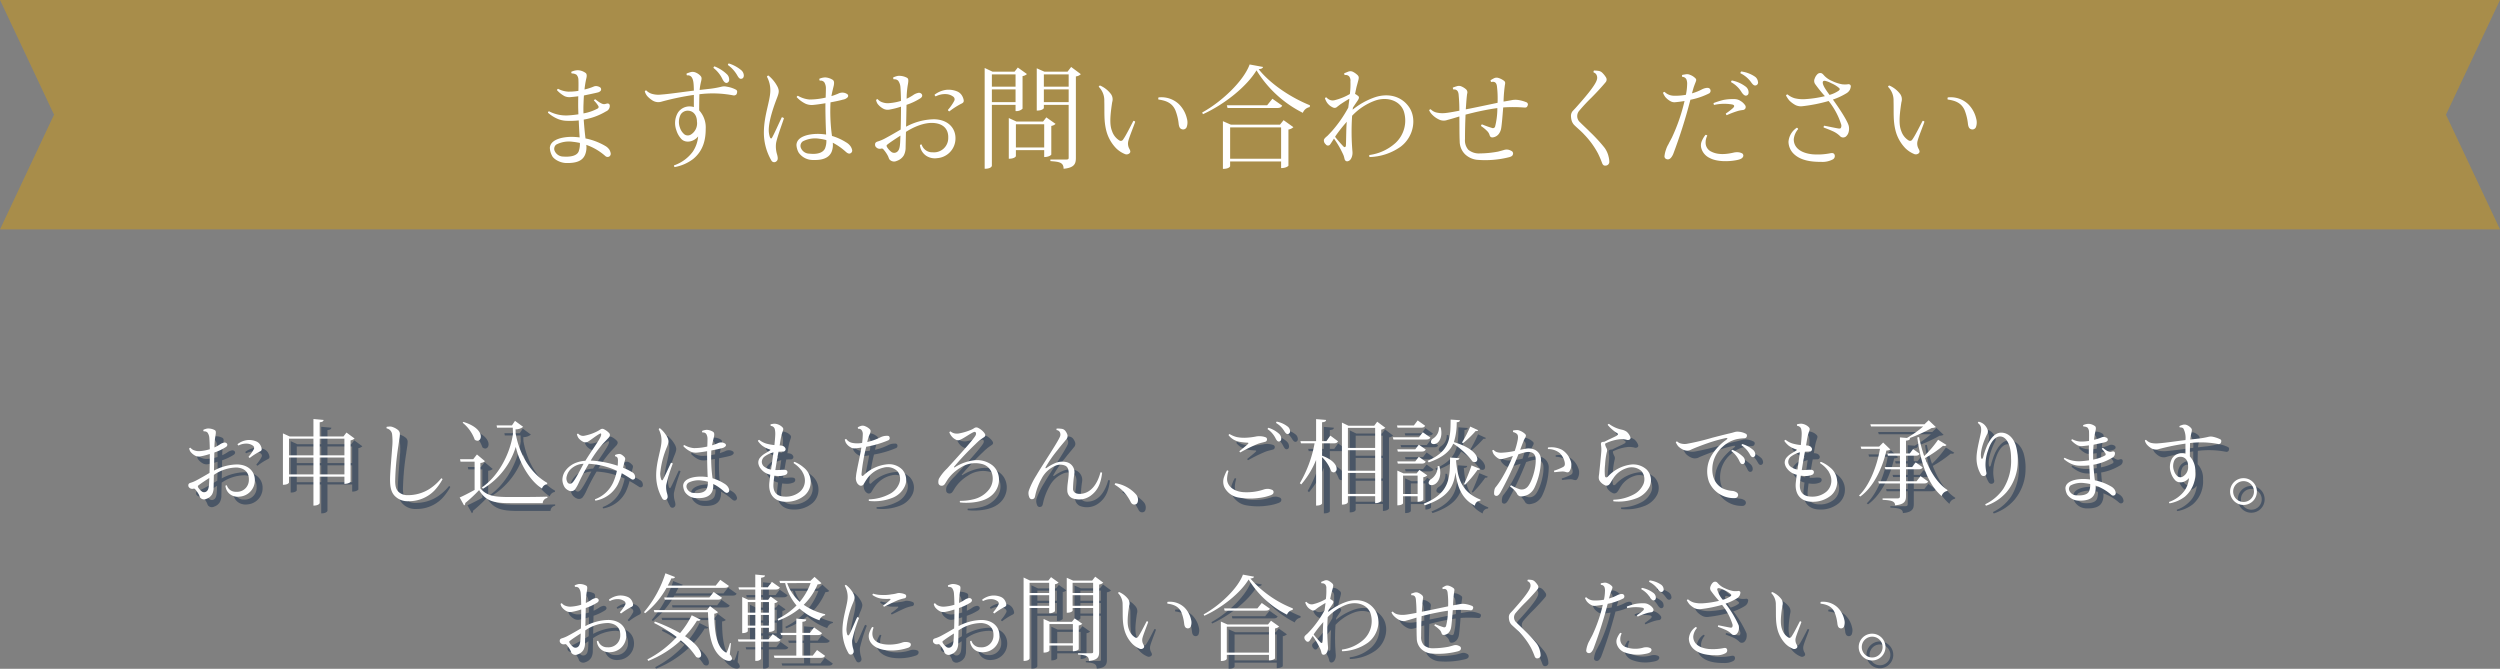
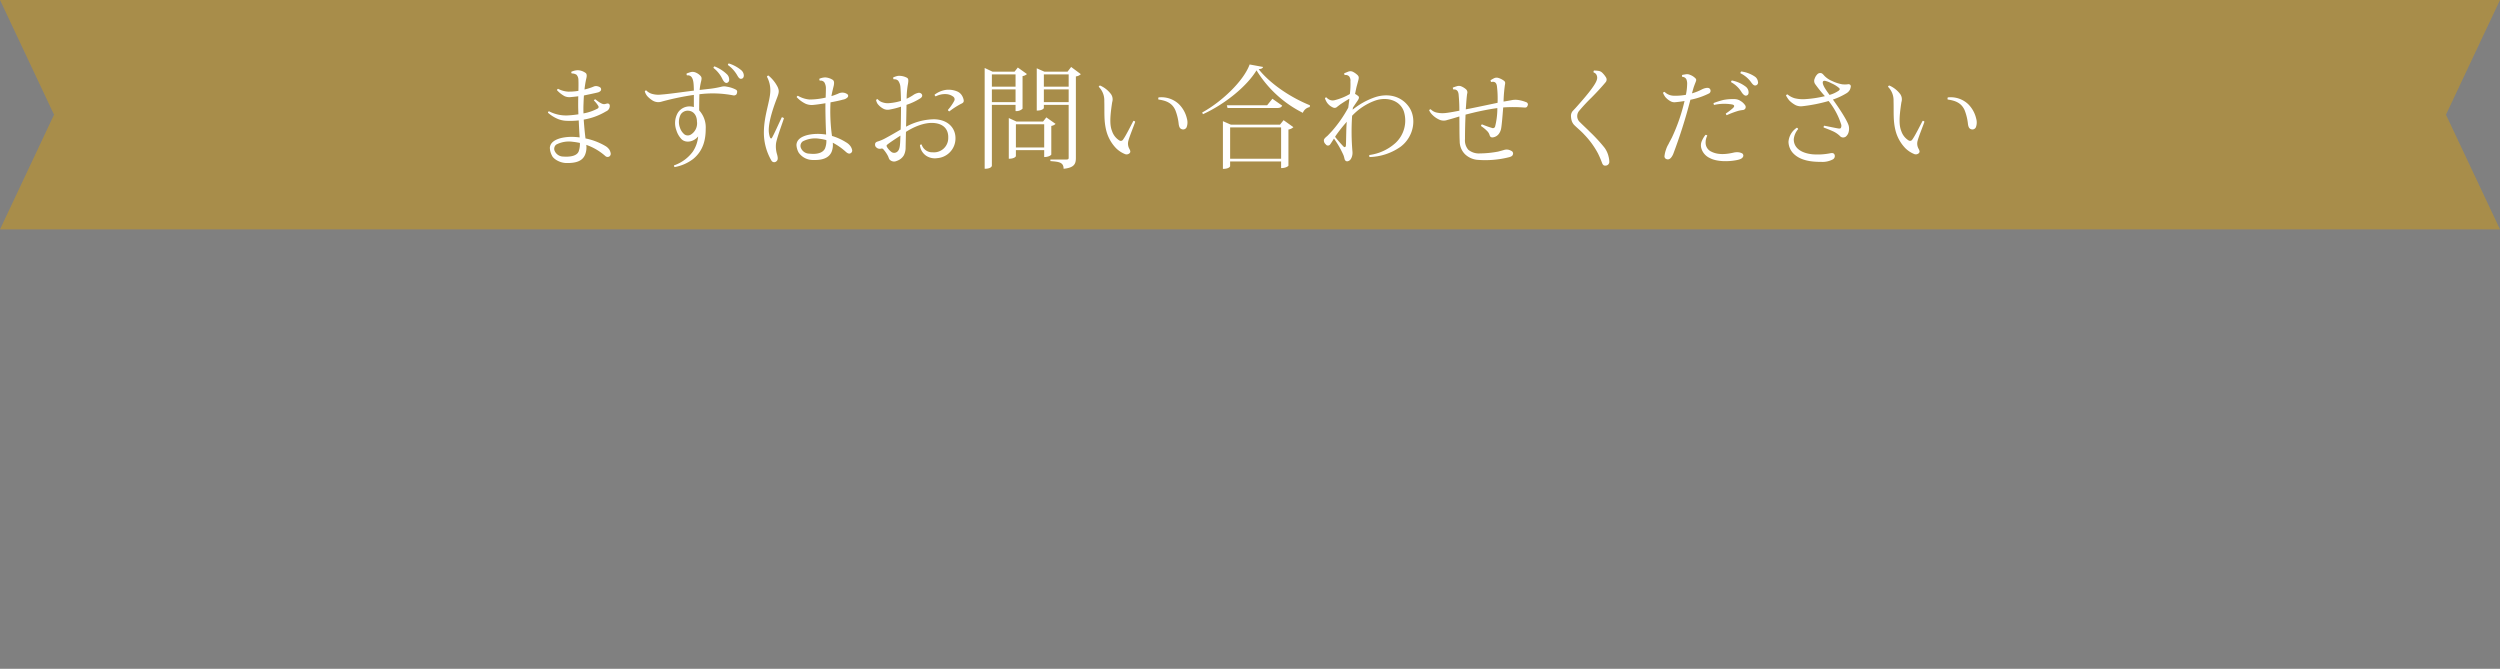
<svg xmlns="http://www.w3.org/2000/svg" width="643" height="172.016" viewBox="0 0 643 172.016">
  <rect x="0" y="0" width="643" height="172.016" fill="#808080" stroke="none" />
  <g transform="translate(-429 -5650)">
    <path d="M-3009-137h-643l13.9-29.5L-3652-196h643l-13.9,29.5L-3009-137Z" transform="translate(4081 5846)" fill="#a88d4a" />
    <path d="M-165.938-1.624a3.038,3.038,0,0,0-.29-.812,3.145,3.145,0,0,0-.928-.928,16.391,16.391,0,0,0-5.249-2.03c-.2-1.508-.348-3.248-.464-4.843a16.465,16.465,0,0,0,5.742-2.117,1.508,1.508,0,0,0,.957-1.537c-.058-.435-.406-.551-.783-.464a5.638,5.638,0,0,1-.58.145c-.58.029-1.247-.377-2.349-1.247a.547.547,0,0,0-.377.29,6.937,6.937,0,0,1,1.16,1.45.452.452,0,0,1-.145.609,12.207,12.207,0,0,1-3.683,1.276c-.029-.87-.029-1.653,0-2.291.029-.783.058-1.566.116-2.32,1.044-.232,2.813-.58,3.451-.754a1.544,1.544,0,0,0,.841-.435.655.655,0,0,0-.087-.87,1.88,1.88,0,0,0-.638-.29,1.537,1.537,0,0,0-1.131.087,14.434,14.434,0,0,1-2.291.725,22.379,22.379,0,0,1,.493-2.958c.174-.783.029-1.16-.261-1.334a3.635,3.635,0,0,0-1.914-.667,4.21,4.21,0,0,0-1.711.406.555.555,0,0,0,.116.435,2.137,2.137,0,0,1,1.218.319,1.978,1.978,0,0,1,.493,1.363c.029.551.029,1.6,0,2.784a14.326,14.326,0,0,1-2.7.2,6.336,6.336,0,0,1-2.523-.725.449.449,0,0,0-.29.348,7.376,7.376,0,0,0,1.943,1.537,2.967,2.967,0,0,0,1.682.232c.464-.029,1.189-.116,1.856-.2-.029.841-.029,1.682-.029,2.378,0,.58.029,1.363.058,2.262a27.281,27.281,0,0,1-2.813.29,9.452,9.452,0,0,1-4.756-1.073.413.413,0,0,0-.261.377,9.394,9.394,0,0,0,2.523,1.595,6.588,6.588,0,0,0,1.914.464,19.726,19.726,0,0,0,3.48-.087c.058,1.45.145,3.016.232,4.379a16.771,16.771,0,0,0-2.059-.145c-2.494,0-5.539.725-5.6,2.871a4.641,4.641,0,0,0,.522,1.914c.348.87,1.972,1.885,3.625,1.943,2.465.058,4.292-.435,4.959-2.262a4.988,4.988,0,0,0,.261-2.407,14.668,14.668,0,0,1,4.93,2.9.833.833,0,0,0,1.073.029A.832.832,0,0,0-165.938-1.624Zm-8.236-.406c-.493,1.16-2.2,1.421-3.915,1.3a2.447,2.447,0,0,1-2.32-1.624,1.4,1.4,0,0,1,.464-1.45,7.043,7.043,0,0,1,4.292-.725,17.879,17.879,0,0,1,1.8.29A5.7,5.7,0,0,1-174.174-2.03Zm40.426-15.921a7.275,7.275,0,0,0-2.32-.754,2.749,2.749,0,0,0-1.45.029,26.185,26.185,0,0,1-2.7.493c-.812.087-1.508.174-2.842.319a17.043,17.043,0,0,1,.406-2.291c.145-.7.174-.986-.261-1.421a3.4,3.4,0,0,0-1.189-.783,1.97,1.97,0,0,0-1.276-.087c-.319.087-.7.232-1.015.348a.574.574,0,0,0,.087.493,1.2,1.2,0,0,1,1.16.406c.551.725.58,1.914.609,3.509-2.494.29-6.293.87-8.439,1.015a5.89,5.89,0,0,1-2.291-.174,3.28,3.28,0,0,1-1.508-.9.384.384,0,0,0-.377.261,3.242,3.242,0,0,0,.667,1.247,6.816,6.816,0,0,0,1.392,1.131,2.8,2.8,0,0,0,2.32.232,68.524,68.524,0,0,1,8.236-1.711v3.132a3.377,3.377,0,0,0-1.1-.174,3.559,3.559,0,0,0-3.016,1.624,5.288,5.288,0,0,0-.406,4.437A5.827,5.827,0,0,0-147.7-5.191c1.073,1.044,3.1.725,4.263-.725a8.233,8.233,0,0,1-1.392,3.944,10.049,10.049,0,0,1-4.814,3.509.434.434,0,0,0,.174.435A11.1,11.1,0,0,0-144.71-.116c2.726-2.233,3.219-5.22,3.219-7.772a6.465,6.465,0,0,0-1.682-4.727c0-1.334.029-2.813.058-4.147a27.764,27.764,0,0,1,8.7.29.854.854,0,0,0,.87-.319,1.893,1.893,0,0,0,.145-.58A.59.59,0,0,0-133.748-17.951ZM-143.724-9.6a3.38,3.38,0,0,1-1.6,3.219,1.5,1.5,0,0,1-1.6-.029,3.636,3.636,0,0,1-1.189-1.74,4.2,4.2,0,0,1,.2-3.422,2.133,2.133,0,0,1,1.856-.957c1.247.029,2.32.986,2.32,2.9Zm11.31-13.4a9.4,9.4,0,0,0-3.132-1.682.431.431,0,0,0-.232.406,8.343,8.343,0,0,1,2.436,2.726c.406.7.667.87,1.015.812.377-.029.638-.348.638-.87A1.891,1.891,0,0,0-132.414-23Zm-4.727,2.436c.377.7.7.9,1.015.9a.793.793,0,0,0,.667-.87,1.867,1.867,0,0,0-.638-1.421,9.714,9.714,0,0,0-3.132-1.972.424.424,0,0,0-.261.406A8.1,8.1,0,0,1-137.141-20.561Zm15.776,9.976a.98.98,0,0,0-.551-.261c-.841,1.769-1.972,4.321-2.494,5.22-.2.377-.406.29-.58-.116a5.716,5.716,0,0,1-.29-1.74c0-2.465,1.247-6.061,2.146-8.381.551-1.421.522-1.856.174-2.7a9.159,9.159,0,0,0-2.407-3.016.479.479,0,0,0-.377.319,7.286,7.286,0,0,1,.87,3.683c-.058,2.581-1.6,6.235-1.653,10.411A14.242,14.242,0,0,0-124.613.261a.826.826,0,0,0,1.305.232c.435-.348.406-.87.2-1.682a7.04,7.04,0,0,1-.319-2.7C-123.366-5.046-121.974-8.729-121.365-10.585Zm17.516,8.091a2.709,2.709,0,0,0-.406-.9,3.581,3.581,0,0,0-1.16-1.015,14.081,14.081,0,0,0-3.6-1.624,46.442,46.442,0,0,1-.377-8.642c1.131-.2,2.523-.493,3.19-.7a2.069,2.069,0,0,0,1.16-.551.543.543,0,0,0-.058-.87,2.229,2.229,0,0,0-.841-.348,2.393,2.393,0,0,0-1.537.261c-.435.174-.928.377-1.682.609.2-1.131.493-2.233.609-2.726.174-.928.029-1.276-.348-1.508a4.081,4.081,0,0,0-1.856-.58,4.113,4.113,0,0,0-1.508.348.738.738,0,0,0,.116.493,1.189,1.189,0,0,1,1.189.464,3,3,0,0,1,.377,1.624c0,.783-.029,1.276-.058,2.262a18.667,18.667,0,0,1-4.147.493,7.1,7.1,0,0,1-2.987-.957.436.436,0,0,0-.319.348,7.583,7.583,0,0,0,2.32,1.711,3.932,3.932,0,0,0,1.943.29c.725-.058,2.146-.261,3.132-.435-.029,2.03.058,5.452.174,8.062a13.868,13.868,0,0,0-2.117-.174c-2.552,0-5.452.725-5.51,2.871a4.593,4.593,0,0,0,.551,1.914A4.42,4.42,0,0,0-113.8.145c2.436.087,4.06-.58,4.7-2.117a4.873,4.873,0,0,0,.29-2.32,15.572,15.572,0,0,1,3.364,2.349c.493.435.9.58,1.276.319A.753.753,0,0,0-103.849-2.494Zm-6.96-.319c-.522,1.131-2.03,1.566-4,1.334a2.357,2.357,0,0,1-2.262-1.653,1.427,1.427,0,0,1,.551-1.508,6.869,6.869,0,0,1,4.292-.667,11.236,11.236,0,0,1,1.769.348A5.2,5.2,0,0,1-110.809-2.813Zm20.822-4.263c1.943-1.247,4.669-2.465,7.134-2.291,2.929.232,3.8,2.03,3.741,3.77a3.672,3.672,0,0,1-4,3.77,2.834,2.834,0,0,1-2.842-2,.479.479,0,0,0-.435.145,3.687,3.687,0,0,0,1.8,2.871,4.052,4.052,0,0,0,2.61.493,5.078,5.078,0,0,0,4.727-4.959c.087-2.668-1.8-4.959-5.481-5.046A15.57,15.57,0,0,0-89.958-8.41c.058-2.175.087-4.35.116-5.626a16.005,16.005,0,0,0,3.654-1.74c.464-.377.435-.725.261-1.015a.9.9,0,0,0-1.015-.29,3.348,3.348,0,0,0-1.247.58,13.594,13.594,0,0,1-1.624.9,21.633,21.633,0,0,1,.261-3.335c.319-1.711.2-1.914-.406-2.175a4.278,4.278,0,0,0-2.059-.377,4.844,4.844,0,0,0-1.247.406.515.515,0,0,0,.145.493,1.314,1.314,0,0,1,1.131.348,3.245,3.245,0,0,1,.58,1.653c.058.7.116,2,.145,3.538a14.1,14.1,0,0,1-3.045.58,4.04,4.04,0,0,1-1.682-.2,2.541,2.541,0,0,1-1.276-.841.533.533,0,0,0-.406.232,2.665,2.665,0,0,0,.406,1.015,4.713,4.713,0,0,0,1.392,1.189,2.406,2.406,0,0,0,1.653.261,20.166,20.166,0,0,0,2.958-.754c0,2.03-.029,4.234-.087,5.887-1.421.841-2.987,1.74-4.089,2.32a9.8,9.8,0,0,1-1.827.754c-.464.145-.667.377-.667.754a.907.907,0,0,0,.377.812,1.2,1.2,0,0,0,.609.29,1.546,1.546,0,0,0,.725-.058.591.591,0,0,1,.464.261A8.494,8.494,0,0,1-94.6-.841c.145.319.2.551.319.783a1.573,1.573,0,0,0,1.943.435,3.3,3.3,0,0,0,1.8-1.421,4.363,4.363,0,0,0,.464-2.088Zm14.848-8.178a3.4,3.4,0,0,0-.406-1.1,2.623,2.623,0,0,0-1.276-1.131,5.774,5.774,0,0,0-2.813-.406,6.241,6.241,0,0,0-2.987,1.247.527.527,0,0,0,.29.435,5.215,5.215,0,0,1,2.726-.58,3.382,3.382,0,0,1,1.8.667.852.852,0,0,1,.232,1.073,12.2,12.2,0,0,1-1.624,2.32.5.5,0,0,0,.377.377A20,20,0,0,1-75.806-14.3C-75.2-14.558-75.081-14.819-75.139-15.254ZM-94.83-3.77c.783-.638,2.175-1.537,3.422-2.349-.087,2.407-.087,3.625-.9,4.205a1.239,1.239,0,0,1-1.334.058,4.6,4.6,0,0,1-1.247-1.363.827.827,0,0,1-.058-.464Zm46.4-18.792h-5.945l-1.972-.87v10.875c1.566,0,1.827-.638,1.827-.638v-.841h6.38V-.406c0,.319-.145.435-.638.435h-4.06V.435c2.146.174,3.393.261,3.393,1.972,2.755-.261,3.161-1.276,3.161-2.784V-21.344a2.182,2.182,0,0,0,1.276-.58L-47.5-23.78Zm.29,3.857h-6.38v-3.161h6.38Zm-6.38.7h6.38v3.277h-6.38Zm.638,7.192-.841,1.073h-6.844l-1.972-.9V-.174c1.566,0,1.827-.638,1.827-.667V-2.378h7.279V-.609c1.247,0,1.827-.551,1.827-.638V-8.613a2.056,2.056,0,0,0,1.1-.522Zm-7.83,1.769h7.279v5.974h-7.279Zm-.087-3.393A2.212,2.212,0,0,0-60-13.05v-8.381a2.056,2.056,0,0,0,1.131-.522l-2.349-1.682-.841,1.073h-5.655l-2.03-.957V2.407c1.74,0,1.856-.725,1.856-.783v-15.66h6.09Zm0-6.264h-6.09v-3.161h6.09Zm-6.09.7h6.09v3.277h-6.09Zm27.492-.667a4.906,4.906,0,0,1,1.421,3.654c.087,3.19-.145,5.1.551,7.772a10.163,10.163,0,0,0,2.494,4.379,6.958,6.958,0,0,0,2.175,1.45,1.12,1.12,0,0,0,1.305-.2c.261-.29.2-.58-.058-1.073a2.719,2.719,0,0,1-.261-2.146c.261-1.015,1.508-4.089,1.74-4.843a.471.471,0,0,0-.464-.232c-.609,1.131-1.914,3.8-2.639,4.785a.679.679,0,0,1-.986.232,4.466,4.466,0,0,1-1.856-2.378c-.551-1.363-.638-3.161.029-7.453a2.337,2.337,0,0,0-.435-2.233A7.006,7.006,0,0,0-40.049-19,.4.4,0,0,0-40.4-18.676ZM-25.056-15.4c1.914.261,3.509.841,4.35,2.726a13.4,13.4,0,0,1,.87,3.625c.116.725.319,1.131.783,1.276a.982.982,0,0,0,1.247-.493,3.5,3.5,0,0,0,.087-2.2,7.663,7.663,0,0,0-2.03-3.712,6.568,6.568,0,0,0-5.278-1.769A.728.728,0,0,0-25.056-15.4ZM-6.409-8.932l-2.059-.9V2.436c1.624,0,1.856-.638,1.856-.7V.522H6.5V2.233c1.334,0,1.885-.551,1.885-.638v-9.28a2.372,2.372,0,0,0,1.276-.609l-2.523-1.8-.928,1.16Zm-.2.7H6.5V-.174H-6.612ZM-13.6-11.629C-8.062-14.152-2.378-18.705.174-22.91A29.381,29.381,0,0,0,12.093-11.977a2.336,2.336,0,0,1,1.769-1.479l.058-.464C8.787-16.008,3.683-19.488.725-23.2c.725-.087,1.044-.232,1.131-.58l-3.451-.638c-1.566,4.292-7.192,9.6-12.209,12.354ZM2.9-13.92H-7.453l.174.7h12.7c.783,0,1.131-.174,1.363-.609L4.263-15.6Zm22.069.609c.493-.754.812-1.218,1.189-1.769.348-.522.522-.928.174-1.218a4.914,4.914,0,0,0-.812-.551c.145-.667.261-1.276.377-1.769.116-.464.319-1.131.493-1.856.145-.609.116-.841-.232-1.218a5.437,5.437,0,0,0-1.131-.812,1.5,1.5,0,0,0-1.218-.087c-.348.145-.725.29-1.073.435a.535.535,0,0,0,.145.464,1.241,1.241,0,0,1,1.1.319,1.748,1.748,0,0,1,.348,1.334,18.83,18.83,0,0,1-.145,3.219,14.816,14.816,0,0,1-3.828,1.566,1.966,1.966,0,0,1-1.16,0,2.367,2.367,0,0,1-1.044-.7.4.4,0,0,0-.377.232,4.929,4.929,0,0,0,.522,1.1,3.659,3.659,0,0,0,1.566,1.276.908.908,0,0,0,1.044-.174c.377-.29.522-.406.87-.667.667-.435,1.537-1.015,2.291-1.421-.087.754-.2,1.508-.29,2.291A32.593,32.593,0,0,1,19.546-7.25c-.435.464-.783.841-.986,1.044l-.116.116c-.464.406-.812.667-.928,1.044a1.253,1.253,0,0,0,.464,1.16.679.679,0,0,0,1.16,0c.174-.232.58-.87.957-1.479a24.205,24.205,0,0,1,2.465,4.321,8.044,8.044,0,0,1,.261.957c.232.754.9.7,1.421.232A2.346,2.346,0,0,0,24.708-.7a3.154,3.154,0,0,0,.145-1.276,60.323,60.323,0,0,1-.087-9.251,15.271,15.271,0,0,1,5.887-3.886c2.958-1.044,6.322-.174,7.395,2.7A7.883,7.883,0,0,1,35.96-4.263,12.471,12.471,0,0,1,29.2-1.131a.545.545,0,0,0,.058.522,14.512,14.512,0,0,0,8-2.668c3.48-2.639,4.176-7.482,2.03-10.353-1.972-2.7-5.394-3.509-8.845-2.291a18.668,18.668,0,0,0-5.539,3.132Zm-4.437,7.25A38.659,38.659,0,0,1,23.4-9.686c-.058.377-.058.725-.087,1.073-.087,1.972-.087,4.176-.145,4.988-.029.464-.29.58-.58.348a33.46,33.46,0,0,1-2.2-2.523ZM54-12.876c.116-1.624.2-2.958.348-4a1.067,1.067,0,0,0-.29-1.16,4.463,4.463,0,0,0-1.363-.812,1.8,1.8,0,0,0-1.1.058c-.319.087-.58.2-.928.319a.9.9,0,0,0,.145.493c.928-.116,1.247.522,1.334,1.189a41.919,41.919,0,0,1,.2,4.263c-1.508.29-2.958.551-3.712.609a6.773,6.773,0,0,1-2.175-.145,2.971,2.971,0,0,1-1.479-.841.491.491,0,0,0-.406.261,3.781,3.781,0,0,0,.812,1.16A5.941,5.941,0,0,0,47.1-10.266a2.734,2.734,0,0,0,2.175.116c1.1-.29,2.059-.58,3.074-.9.029,1.566,0,4.785.087,6.409a4.694,4.694,0,0,0,1.363,3.306A5.335,5.335,0,0,0,56.753.087,24.953,24.953,0,0,0,65.192-.58c.609-.174.841-.377.928-.7a.719.719,0,0,0-.232-.812,3.071,3.071,0,0,0-.957-.406,2.329,2.329,0,0,0-1.16.087c-.58.174-1.044.29-1.479.406a26.673,26.673,0,0,1-4.64.464,4.291,4.291,0,0,1-3.016-.957,3.691,3.691,0,0,1-.841-2.726c0-2.117.058-4.263.145-6.293.58-.145,1.247-.319,1.972-.493,1.653-.406,4.379-.957,6.206-1.189a19.019,19.019,0,0,1-.58,4.756.59.59,0,0,1-.812.348,26.275,26.275,0,0,1-2.581-.928.708.708,0,0,0-.232.435A9.5,9.5,0,0,1,59.537-7.25a2.329,2.329,0,0,1,.58.986c.145.435.319.609.783.609a2.291,2.291,0,0,0,1.711-1.073A3.257,3.257,0,0,0,63.1-8c.174-.957.377-3.509.522-5.365a37.174,37.174,0,0,1,5.481.029c.406.029.58-.087.7-.29a1.281,1.281,0,0,0,.174-.464.62.62,0,0,0-.464-.638,8.88,8.88,0,0,0-2-.551,4.73,4.73,0,0,0-1.8.058c-.638.116-1.276.232-2,.348a37.7,37.7,0,0,1,.348-4.263c.145-.667.058-.87-.29-1.131a4.625,4.625,0,0,0-1.421-.7,1.521,1.521,0,0,0-1.073.087,7.785,7.785,0,0,0-.9.522.659.659,0,0,0,.174.464c.986-.261,1.334.29,1.45.986a26.076,26.076,0,0,1,.174,4.35c-1.8.377-4.93,1.044-6.96,1.45Zm35.931-6.931a1.05,1.05,0,0,0,.116-1.305,6.061,6.061,0,0,0-.986-1.218,1.749,1.749,0,0,0-.9-.435,6.653,6.653,0,0,0-1.189-.087.494.494,0,0,0-.087.493,1.22,1.22,0,0,1,.812.783,1.673,1.673,0,0,1,0,1.131c-.406,1.508-3.567,5.075-4.669,6.322-.725.841-1.015,1.131-1.421,1.566a1.9,1.9,0,0,0-.551,1.276,4.719,4.719,0,0,0,.145,1.189A2.741,2.741,0,0,0,82.041-8.7c.493.493,1.769,1.566,2.407,2.291a21.527,21.527,0,0,1,3.567,4.9,24.745,24.745,0,0,1,1.073,2.523c.2.435.435.638.9.58a.971.971,0,0,0,.928-.9,5.6,5.6,0,0,0-.2-1.45A6.185,6.185,0,0,0,89.7-2.987a40.545,40.545,0,0,0-3.828-4.147C85.26-7.772,83.926-8.99,83.4-9.541a2.087,2.087,0,0,1-.232-2.958,45.9,45.9,0,0,1,3.161-3.393C87.58-17.139,89.146-18.85,89.929-19.807Zm39.208-.2a1.841,1.841,0,0,0-.9-1.363,8.121,8.121,0,0,0-3.393-1.247.541.541,0,0,0-.2.464,7.287,7.287,0,0,1,2.813,2.407c.493.667.812.812,1.189.7A.761.761,0,0,0,129.137-20.01Zm-12.528,3.016a.789.789,0,0,0,.29-.957c-.2-.435-.551-.493-1.044-.435a3.862,3.862,0,0,0-1.073.348,12.946,12.946,0,0,1-2.61,1.044c.2-.7.348-1.276.493-1.711.2-.551.29-.783.464-1.218.145-.406.261-.667-.174-1.044a3.671,3.671,0,0,0-1.276-.783,1.805,1.805,0,0,0-1.1-.145c-.29.058-.609.087-.928.174a.589.589,0,0,0,.029.493,1.154,1.154,0,0,1,1.073.667,3.127,3.127,0,0,1,.174,1.334,13.754,13.754,0,0,1-.319,2.61,14.782,14.782,0,0,1-3.19.232,3.438,3.438,0,0,1-2.291-.986.513.513,0,0,0-.406.261,5.36,5.36,0,0,0,.58,1.044,4.789,4.789,0,0,0,1.305,1.073,2.067,2.067,0,0,0,1.421.261c.7-.058,1.537-.174,2.233-.29a47,47,0,0,1-3.219,9.338c-.377.754-.667,1.218-.9,1.74a6.33,6.33,0,0,0-.667,1.479,6.644,6.644,0,0,0-.348,1.45.766.766,0,0,0,.551.957c.551.174,1.1-.087,1.653-1.276a133.947,133.947,0,0,0,4.437-14.007A18.64,18.64,0,0,0,116.609-16.994Zm9.28-1.8a8.45,8.45,0,0,0-3.451-1.508.458.458,0,0,0-.2.435A7.16,7.16,0,0,1,124.99-17.2c.493.667.841.87,1.189.783.377-.087.609-.406.551-.957A1.874,1.874,0,0,0,125.889-18.792Zm-1.247,3.741a2.882,2.882,0,0,0-1.479-.464,12.854,12.854,0,0,0-2.958.232,21.921,21.921,0,0,0-2.465.783.7.7,0,0,0,.116.493,11.786,11.786,0,0,1,4.7-.116c.551.145.638.464.145.928a15.315,15.315,0,0,1-1.827,1.392.776.776,0,0,0,.232.435A22.97,22.97,0,0,1,124.12-12.5a8.985,8.985,0,0,1,1.1-.2.793.793,0,0,0,.725-.493.814.814,0,0,0-.087-.725A3.768,3.768,0,0,0,124.642-15.051Zm.464,13.514a2.772,2.772,0,0,0-.87-.29,3.9,3.9,0,0,0-1.276.058c-1.711.406-3.944.7-5.742-.2a2.516,2.516,0,0,1-1.537-2.349,3.778,3.778,0,0,1,.435-1.8.584.584,0,0,0-.464-.2,6.846,6.846,0,0,0-.986,1.682,2.8,2.8,0,0,0-.087,1.769,3.969,3.969,0,0,0,2.2,2.523c1.827.986,4.814.9,6.583.58,1.073-.174,1.624-.406,1.885-.812A.689.689,0,0,0,125.106-1.537Zm27.782-17.632a.7.7,0,0,0-.7-.145,6.988,6.988,0,0,1-1.363,0,9.991,9.991,0,0,1-2.581-.841,5.988,5.988,0,0,1-1.972-1.305c-.377-.406-.609-.754-1.044-.754a.992.992,0,0,0-.812.319,2.863,2.863,0,0,0-.667,1.073,1.469,1.469,0,0,0,.087,1.421,35.963,35.963,0,0,0,2.523,3.132,28.648,28.648,0,0,1-4.9.754,8.937,8.937,0,0,1-2.929-.232,5.227,5.227,0,0,1-1.8-.986.547.547,0,0,0-.377.29,6.9,6.9,0,0,0,.9,1.334,6.984,6.984,0,0,0,1.537,1.131,3.178,3.178,0,0,0,1.827.29,40.59,40.59,0,0,0,6.7-1.334,18.369,18.369,0,0,1,3.248,6.09,1.225,1.225,0,0,1-.087.812c-.116.174-.29.2-.551.174-.522-.058-2.784-.551-3.741-.725-.116.058-.174.319-.145.464.754.29,1.74.667,2.233.9A6.317,6.317,0,0,1,150.249-6a1.008,1.008,0,0,0,.667.348,1.183,1.183,0,0,0,.812-.2,2.2,2.2,0,0,0,.7-1.044,3.291,3.291,0,0,0,.058-1.769c-.406-1.421-2.523-4.611-4.06-6.728a17.6,17.6,0,0,0,3.393-1.566,2.452,2.452,0,0,0,.957-.928,2.565,2.565,0,0,0,.232-.754A.539.539,0,0,0,152.888-19.169ZM149.93-17.69a7.9,7.9,0,0,1-2.378,1.1c-.754-1.044-1.74-2.378-1.74-3.161,0-.377.2-.493.58-.464a6.46,6.46,0,0,1,1.653.638,7.8,7.8,0,0,1,1.943,1.189C150.278-18.125,150.22-17.951,149.93-17.69ZM147.842-1.6a16.832,16.832,0,0,1-4.64.29c-3.132-.319-4.872-1.769-4.843-3.886A4.68,4.68,0,0,1,139.49-7.8a.472.472,0,0,0-.348-.348A4.753,4.753,0,0,0,137-4.524,4.445,4.445,0,0,0,138.33-1.45C140.244.435,143.26.638,145.464.638A5.616,5.616,0,0,0,148.393,0a.973.973,0,0,0,.493-1.1C148.77-1.566,148.393-1.711,147.842-1.6ZM162.6-18.676a4.906,4.906,0,0,1,1.421,3.654c.087,3.19-.145,5.1.551,7.772a10.163,10.163,0,0,0,2.494,4.379,6.958,6.958,0,0,0,2.175,1.45,1.12,1.12,0,0,0,1.3-.2c.261-.29.2-.58-.058-1.073a2.719,2.719,0,0,1-.261-2.146c.261-1.015,1.508-4.089,1.74-4.843a.471.471,0,0,0-.464-.232c-.609,1.131-1.914,3.8-2.639,4.785a.679.679,0,0,1-.986.232,4.466,4.466,0,0,1-1.856-2.378c-.551-1.363-.638-3.161.029-7.453a2.337,2.337,0,0,0-.435-2.233A7.006,7.006,0,0,0,162.951-19,.4.4,0,0,0,162.6-18.676ZM177.944-15.4c1.914.261,3.509.841,4.35,2.726a13.4,13.4,0,0,1,.87,3.625c.116.725.319,1.131.783,1.276a.982.982,0,0,0,1.247-.493,3.5,3.5,0,0,0,.087-2.2,7.663,7.663,0,0,0-2.03-3.712,6.568,6.568,0,0,0-5.278-1.769A.728.728,0,0,0,177.944-15.4Z" transform="translate(752 5691)" fill="#fff" />
-     <path d="M-265.992-5.856a10.474,10.474,0,0,1,5.9-1.9c2.424.192,3.144,1.68,3.1,3.12a3.039,3.039,0,0,1-3.312,3.12,2.345,2.345,0,0,1-2.352-1.656.4.4,0,0,0-.36.12,3.051,3.051,0,0,0,1.488,2.376,3.353,3.353,0,0,0,2.16.408,4.2,4.2,0,0,0,3.912-4.1c.072-2.208-1.488-4.1-4.536-4.176a12.886,12.886,0,0,0-5.976,1.584c.048-1.8.072-3.6.1-4.656a13.246,13.246,0,0,0,3.024-1.44c.384-.312.36-.6.216-.84a.749.749,0,0,0-.84-.24,2.771,2.771,0,0,0-1.032.48,11.249,11.249,0,0,1-1.344.744,17.9,17.9,0,0,1,.216-2.76c.264-1.416.168-1.584-.336-1.8a3.541,3.541,0,0,0-1.7-.312,4.008,4.008,0,0,0-1.032.336.426.426,0,0,0,.12.408,1.087,1.087,0,0,1,.936.288,2.686,2.686,0,0,1,.48,1.368c.048.576.1,1.656.12,2.928a11.665,11.665,0,0,1-2.52.48,3.343,3.343,0,0,1-1.392-.168,2.1,2.1,0,0,1-1.056-.7.441.441,0,0,0-.336.192,2.205,2.205,0,0,0,.336.84,3.9,3.9,0,0,0,1.152.984,1.991,1.991,0,0,0,1.368.216,16.689,16.689,0,0,0,2.448-.624c0,1.68-.024,3.5-.072,4.872-1.176.7-2.472,1.44-3.384,1.92a8.11,8.11,0,0,1-1.512.624c-.384.12-.552.312-.552.624a.75.75,0,0,0,.312.672.992.992,0,0,0,.5.24,1.28,1.28,0,0,0,.6-.048.489.489,0,0,1,.384.216,7.031,7.031,0,0,1,.96,1.416c.12.264.168.456.264.648a1.3,1.3,0,0,0,1.608.36,2.729,2.729,0,0,0,1.488-1.176,3.61,3.61,0,0,0,.384-1.728Zm12.288-6.768a2.815,2.815,0,0,0-.336-.912,2.171,2.171,0,0,0-1.056-.936,4.779,4.779,0,0,0-2.328-.336,5.165,5.165,0,0,0-2.472,1.032.436.436,0,0,0,.24.36,4.316,4.316,0,0,1,2.256-.48,2.8,2.8,0,0,1,1.488.552.7.7,0,0,1,.192.888,10.094,10.094,0,0,1-1.344,1.92.413.413,0,0,0,.312.312,16.554,16.554,0,0,1,2.5-1.608C-253.752-12.048-253.656-12.264-253.7-12.624ZM-270-3.12c.648-.528,1.8-1.272,2.832-1.944-.072,1.992-.072,3-.744,3.48a1.025,1.025,0,0,1-1.1.048,3.809,3.809,0,0,1-1.032-1.128.684.684,0,0,1-.048-.384Zm37.344-12.624h-6.12v-3.648c.744-.072.96-.264,1.008-.6l-2.616-.24v4.488h-6.12l-1.728-.792V-3.312c1.392,0,1.56-.576,1.56-.576V-5.4h6.288V2.04c1.392,0,1.608-.6,1.608-.672V-5.4h6.36v1.848c1.1,0,1.584-.48,1.584-.552V-14.736a1.968,1.968,0,0,0,1.032-.48l-2.088-1.536Zm-7.728,4.848h-6.288v-4.272h6.288Zm7.968,0h-6.36v-4.272h6.36Zm-14.256.576h6.288v4.344h-6.288Zm7.9,0h6.36v4.344h-6.36Zm31.248,5.352a12.629,12.629,0,0,1-3.072,2.76,10.255,10.255,0,0,1-5.5,1.56,3.316,3.316,0,0,1-2.232-.7c-.7-.576-1.008-1.32-1.032-2.88a67.089,67.089,0,0,1,.84-9.216c.12-.984.36-2.136.36-2.784a1.355,1.355,0,0,0-.384-1.1,4.235,4.235,0,0,0-1.344-.792,1.97,1.97,0,0,0-1.056-.168c-.192.024-.36.024-.6.072a.482.482,0,0,0,0,.408,1.739,1.739,0,0,1,1.392,1.512,15.421,15.421,0,0,1,.024,3.336c-.12,1.848-.552,6.5-.552,8.3,0,2.04.336,3.24,1.128,4.128a4.612,4.612,0,0,0,3.7,1.44A9.1,9.1,0,0,0-209.3-1.8a14.3,14.3,0,0,0,2.112-2.928A.339.339,0,0,0-207.528-4.968Zm27.288,1.176c-4.2-2.4-7.152-7.176-8.136-12.7l-.024-1.08a3.023,3.023,0,0,0,1.944-.648l-2.088-1.536-.792,1.176h-3.936l.1.576h4.056l.048,1.584c-.816,5.592-4.056,11.136-7.992,13.776l.264.36a19.021,19.021,0,0,0,8.448-10.776c.936,4.008,3.5,8.64,6.744,10.728a1.583,1.583,0,0,1,1.3-1.128Zm-21.768-15.48a9.917,9.917,0,0,1,3.1,4.344,1.146,1.146,0,0,0,.7.288c.5,0,.864-.432.864-1.08,0-1.08-1.056-2.712-4.488-3.768Zm3.672,8.16-.96,1.224h-3.384l.12.624h3.624v7.272c-1.392.768-2.88,1.536-3.84,1.944l1.128,2.04a.518.518,0,0,0,.288-.6,37.639,37.639,0,0,0,3.576-3.336c1.7,2.784,3.648,3.36,8.04,3.36h8.328a1.415,1.415,0,0,1,1.2-1.344V-.264c-2.9.1-6.72.1-9.552.1-4.152,0-6-.288-7.68-2.208V-8.928a1.954,1.954,0,0,0,1.176-.456Zm37.944,1.92c.1-.408.36-.84.024-1.224a3.618,3.618,0,0,0-.768-.648,1.164,1.164,0,0,0-.912-.144,2.637,2.637,0,0,0-.768.24.61.61,0,0,0,.072.36c.576.048.7.528.672,1.224a10.973,10.973,0,0,1-.072,1.176,26.341,26.341,0,0,0-5.736-1.248,10.371,10.371,0,0,0-1.2-.072,29.4,29.4,0,0,1,3.144-4.344c.384-.408,1.08-1.128,1.392-1.464.48-.528.5-.912.24-1.248a4.574,4.574,0,0,0-1.392-1.032.863.863,0,0,0-.888.072,8.525,8.525,0,0,1-.96.552,12.018,12.018,0,0,1-3.12,1.056,1.7,1.7,0,0,1-.984-.072,2.1,2.1,0,0,1-.672-.48.471.471,0,0,0-.312.216,3.68,3.68,0,0,0,.384.888,3.522,3.522,0,0,0,1.272,1.032,1.285,1.285,0,0,0,1.272-.1c.6-.336,2.256-1.68,3.072-2.04.264-.12.312.192.192.576-.336,1.08-2.4,3.792-4.008,6.432a7.84,7.84,0,0,0-2.208.432A6.01,6.01,0,0,0-175.44-7.1a4.091,4.091,0,0,0-.912,2.544,3.9,3.9,0,0,0,.576,1.872,2.562,2.562,0,0,0,1.128.888,1.29,1.29,0,0,0,1.488-.264,8.992,8.992,0,0,0,1.008-1.752,51.81,51.81,0,0,1,2.592-4.9,19.81,19.81,0,0,1,7.224,1.8,14.616,14.616,0,0,1-.936,2.952,8.244,8.244,0,0,1-4.7,4.368.471.471,0,0,0,.12.36,8.007,8.007,0,0,0,5.712-4.1,13.484,13.484,0,0,0,1.056-2.952c.936.528,1.848,1.1,2.472,1.512a.656.656,0,0,0,.72.024.575.575,0,0,0,.24-.552,1.767,1.767,0,0,0-.12-.576,1.325,1.325,0,0,0-.648-.672A14.823,14.823,0,0,0-160.752-7.7Zm-13.632,5.52a.77.77,0,0,1-.936-.144,1.96,1.96,0,0,1-.264-1.752,3.757,3.757,0,0,1,1.3-2.016A4.938,4.938,0,0,1-170.9-8.712C-171.792-7.128-173.3-3.984-174.024-3.672ZM-147.96-8.76a.811.811,0,0,0-.456-.216c-.7,1.464-1.632,3.576-2.064,4.32-.168.312-.336.24-.48-.1a4.731,4.731,0,0,1-.24-1.44,22.908,22.908,0,0,1,1.776-6.936c.456-1.176.432-1.536.144-2.232a7.58,7.58,0,0,0-1.992-2.5.4.4,0,0,0-.312.264,6.03,6.03,0,0,1,.72,3.048c-.048,2.136-1.32,5.16-1.368,8.616A11.787,11.787,0,0,0-150.648.216a.684.684,0,0,0,1.08.192c.36-.288.336-.72.168-1.392a5.826,5.826,0,0,1-.264-2.232A41.774,41.774,0,0,1-147.96-8.76Zm14.5,6.7a2.242,2.242,0,0,0-.336-.744,2.964,2.964,0,0,0-.96-.84,11.653,11.653,0,0,0-2.976-1.344,38.435,38.435,0,0,1-.312-7.152c.936-.168,2.088-.408,2.64-.576a1.712,1.712,0,0,0,.96-.456.449.449,0,0,0-.048-.72,1.845,1.845,0,0,0-.7-.288,1.981,1.981,0,0,0-1.272.216c-.36.144-.768.312-1.392.5.168-.936.408-1.848.5-2.256.144-.768.024-1.056-.288-1.248a3.378,3.378,0,0,0-1.536-.48,3.4,3.4,0,0,0-1.248.288.61.61,0,0,0,.1.408.984.984,0,0,1,.984.384,2.478,2.478,0,0,1,.312,1.344c0,.648-.024,1.056-.048,1.872a15.448,15.448,0,0,1-3.432.408,5.879,5.879,0,0,1-2.472-.792.36.36,0,0,0-.264.288,6.275,6.275,0,0,0,1.92,1.416,3.254,3.254,0,0,0,1.608.24c.6-.048,1.776-.216,2.592-.36-.024,1.68.048,4.512.144,6.672a11.477,11.477,0,0,0-1.752-.144c-2.112,0-4.512.6-4.56,2.376a3.8,3.8,0,0,0,.456,1.584A3.658,3.658,0,0,0-141.7.12c2.016.072,3.36-.48,3.888-1.752a4.033,4.033,0,0,0,.24-1.92,12.886,12.886,0,0,1,2.784,1.944c.408.36.744.48,1.056.264A.624.624,0,0,0-133.464-2.064Zm-5.76-.264c-.432.936-1.68,1.3-3.312,1.1a1.951,1.951,0,0,1-1.872-1.368,1.181,1.181,0,0,1,.456-1.248,5.685,5.685,0,0,1,3.552-.552,9.3,9.3,0,0,1,1.464.288A4.306,4.306,0,0,1-139.224-2.328Zm18.456-9.5c.288,0,.792-.024,1.176-.024a.608.608,0,0,0,.576-.336.565.565,0,0,0,0-.552,1.207,1.207,0,0,0-.48-.5,2.274,2.274,0,0,0-.84-.192h-.144c.144-.864.264-1.656.36-2.088a9.763,9.763,0,0,1,.456-1.608c.168-.5.168-.7-.12-1.008a3.126,3.126,0,0,0-1.9-.888,3.852,3.852,0,0,0-1.128.168.491.491,0,0,0,.072.408,1.094,1.094,0,0,1,1.032.912,5.587,5.587,0,0,1,.1,1.32c-.024.792-.12,1.728-.216,2.688a12.518,12.518,0,0,1-2.088-.384,5.349,5.349,0,0,1-1.824-.96.417.417,0,0,0-.336.288,5.963,5.963,0,0,0,1.1,1.2,6.087,6.087,0,0,0,1.944.96c.216.048.216.144.072.264-.432.312-1.1.648-1.656,1.032a5.141,5.141,0,0,0-.984.936,1.973,1.973,0,0,0-.36,1.392,2.86,2.86,0,0,0,.648,1.392A4.136,4.136,0,0,0-123.24-6c.12.048.24.072.36.12-.1.72-.168,1.392-.24,1.992-.312,3.024,1.272,4.944,4.248,4.944A7.237,7.237,0,0,0-114-.624a4.594,4.594,0,0,0,1.512-3.24,4.7,4.7,0,0,0-1.824-3.912,8.385,8.385,0,0,0-2.352-1.44.34.34,0,0,0-.216.336c1.8,1.176,3,2.9,2.9,4.68a3.743,3.743,0,0,1-1.272,2.664,5.584,5.584,0,0,1-3.744,1.272c-1.968,0-3.24-.912-3.072-3.264.024-.5.12-1.272.24-2.136a8.252,8.252,0,0,0,1.3.1,4.289,4.289,0,0,0,1.56-.312.7.7,0,0,0,.5-.672c0-.72-.816-.624-1.416-.624a15.886,15.886,0,0,1-1.7.072c.24-1.512.5-3.024.648-3.864Zm-3.816,3.744a1.64,1.64,0,0,1-.48-1.224,1.817,1.817,0,0,1,.744-1.3,6.747,6.747,0,0,1,2.256-1.056c-.1.672-.192,1.32-.264,1.872-.12.912-.24,1.752-.36,2.568A3.842,3.842,0,0,1-124.584-8.088Zm35.688.912a4.757,4.757,0,0,0-3.6-1.44,10.113,10.113,0,0,0-6.456,2.928c-.24.192-.456.1-.48-.336a47.742,47.742,0,0,1,1.224-7.08,25.559,25.559,0,0,0,5.712-1.68.6.6,0,0,0,.312-.648c-.048-.336-.216-.456-.456-.48a4.079,4.079,0,0,0-.912.048,3.888,3.888,0,0,0-1.056.36,14.252,14.252,0,0,1-3.336,1.176,10.376,10.376,0,0,1,.528-1.776,3.268,3.268,0,0,0,.336-1.008.744.744,0,0,0-.288-.576,3.469,3.469,0,0,0-1.128-.7,1.55,1.55,0,0,0-1.224-.024,2.72,2.72,0,0,0-.648.312c-.024.144.024.336.12.384a.9.9,0,0,1,.792.264,1.671,1.671,0,0,1,.36,1.176,20.1,20.1,0,0,1-.168,2.184,6.687,6.687,0,0,1-2.5,0,2.473,2.473,0,0,1-1.584-1.008.566.566,0,0,0-.384.168,3.968,3.968,0,0,0,.288.816,3.14,3.14,0,0,0,1.176,1.128,1.747,1.747,0,0,0,1.272.288c.48-.048,1.008-.1,1.536-.192-.288,1.848-.96,4.8-1.176,6.048a11.075,11.075,0,0,0-.216,1.488,2.463,2.463,0,0,0,.168,1.32,1.689,1.689,0,0,0,.6.768A.783.783,0,0,0-98.9-3.432c.312-.48.5-.864.864-1.368a7.087,7.087,0,0,1,4.3-2.928A3.683,3.683,0,0,1-90.1-6.72,3.2,3.2,0,0,1-89.712-3.7,5.131,5.131,0,0,1-92.16-.96,12,12,0,0,1-97.512.432a.485.485,0,0,0,0,.408,12.555,12.555,0,0,0,5.784-.7,5.869,5.869,0,0,0,3.456-3.1A3.986,3.986,0,0,0-88.9-7.176Zm13.368-.888a72.123,72.123,0,0,1,5.376-5.688,13.219,13.219,0,0,1,2.04-1.68c.672-.384.648-.72.24-1.272A4.621,4.621,0,0,0-69.528-18a.982.982,0,0,0-.888.1,5.078,5.078,0,0,1-1.08.552,14.348,14.348,0,0,1-3.072.864A3.043,3.043,0,0,1-75.6-16.56a2.373,2.373,0,0,1-.912-.48.384.384,0,0,0-.312.264,3.765,3.765,0,0,0,.576.984,3.075,3.075,0,0,0,1.08.864,1.133,1.133,0,0,0,1.1.048c1.008-.408,2.928-1.848,3.672-2.04.216-.048.648.192.312.912-.576,1.152-5.712,6.72-7.32,8.5a12,12,0,0,0-2.112,2.64,2.475,2.475,0,0,0-.12,1.152.765.765,0,0,0,.624.624.921.921,0,0,0,.912-.288c.336-.408.552-.912,1.08-1.632A10.925,10.925,0,0,1-73.992-7.7a6.949,6.949,0,0,1,5.544-.96A3.563,3.563,0,0,1-65.832-6.12a4.616,4.616,0,0,1-.744,3.96A7.045,7.045,0,0,1-70.584.408a13.567,13.567,0,0,1-3.5.408.412.412,0,0,0,0,.408c1.488.192,4.872.192,7.128-1.1,3.528-1.968,3.72-6.408,1.2-8.448a6.472,6.472,0,0,0-4.992-1.248,11.916,11.916,0,0,0-4.632,1.728C-75.576-7.728-75.744-7.752-75.528-8.064Zm37.56,1.56c-.84,3.144-2.448,5.064-4.584,5.448-1.176.216-2.328,0-2.472-1.1a29.29,29.29,0,0,1,.336-3.984A2.653,2.653,0,0,0-46.512-9.1a4.773,4.773,0,0,0-2.928.144A10.367,10.367,0,0,0-51.768-7.68c-.288.192-.408.12-.288-.168a31.355,31.355,0,0,1,3.072-4.416c.72-.96,1.608-1.944,2.208-2.712a1.253,1.253,0,0,0,.288-1.272,3.186,3.186,0,0,0-.48-.888,1.41,1.41,0,0,0-1.008-.576,7.835,7.835,0,0,0-1.248-.072.6.6,0,0,0-.024.408,1.015,1.015,0,0,1,.864.576,1.351,1.351,0,0,1-.024,1.176c-.672,1.584-4.608,7.416-6.024,9.864A20.779,20.779,0,0,0-56.3-2.04a2.277,2.277,0,0,0-.168,1.128,2.629,2.629,0,0,0,.24.888.681.681,0,0,0,.768.408c.456-.072.6-.336.7-.84a15.371,15.371,0,0,1,1.632-4.392A7.2,7.2,0,0,1-49.392-8.28a3.1,3.1,0,0,1,2.4.072c.6.288.888,1.008.864,2.016-.048,1.56-.432,2.952-.36,4.416A2.179,2.179,0,0,0-45.264.12a5.024,5.024,0,0,0,4.68-.552c1.752-1.248,2.712-2.952,3.048-5.976A.556.556,0,0,0-37.968-6.5ZM-34.1-3.72a.412.412,0,0,0-.192.384,10.492,10.492,0,0,1,2.352,1.872,10.914,10.914,0,0,1,1.7,2.472c.312.648.672.816,1.176.744.48-.072.7-.456.744-.984a2.086,2.086,0,0,0-.432-1.536A9.048,9.048,0,0,0-34.1-3.72ZM9.36-17.04c.384.576.624.72.936.672a.686.686,0,0,0,.5-.792,1.556,1.556,0,0,0-.672-1.176A6.716,6.716,0,0,0,7.392-19.56a.356.356,0,0,0-.168.36A6,6,0,0,1,9.36-17.04ZM7.1-15.216c.336.648.6.816.888.768.336-.048.552-.288.552-.744a1.716,1.716,0,0,0-.576-1.248,7.186,7.186,0,0,0-2.736-1.536.45.45,0,0,0-.192.36A6.276,6.276,0,0,1,7.1-15.216Zm-12.12-.864a4.575,4.575,0,0,0,2.784,1.7,14.9,14.9,0,0,0,2.136.24c.24,0,.24.144.072.336-.336.336-1.44,1.224-2.184,1.848a.373.373,0,0,0,.24.312,39.949,39.949,0,0,1,4.584-2.232c.648-.216,1.128-.312,1.8-.5a.591.591,0,0,0,.456-.576.529.529,0,0,0-.288-.552,4.062,4.062,0,0,0-1.272-.288,4.183,4.183,0,0,0-1.32.072,16.749,16.749,0,0,1-2.28.288,9.948,9.948,0,0,1-2.568-.144,6.906,6.906,0,0,1-1.9-.792A.453.453,0,0,0-5.016-16.08ZM-5.04-6.84a.375.375,0,0,0-.384-.168,10.491,10.491,0,0,0-.7,1.56,3.59,3.59,0,0,0,0,2.688A5,5,0,0,0-2.4-.024,16.78,16.78,0,0,0,3,.048,12.71,12.71,0,0,0,5.808-.624c.576-.24.7-.408.744-.7a.615.615,0,0,0-.288-.648,3.747,3.747,0,0,0-.96-.288,3.3,3.3,0,0,0-1.224.144,13.557,13.557,0,0,1-4.752.72c-2.544,0-4.7-1.3-4.728-3.408A7.533,7.533,0,0,1-5.04-6.84ZM32.448-18.5H25.824l-1.68-.816v21.1c1.44,0,1.536-.624,1.536-.648V-.384h7.008v1.8c1.1,0,1.56-.552,1.56-.624V-17.5a2.063,2.063,0,0,0,1.056-.48l-2.088-1.56Zm.24,11.568H25.68v-5.28h7.008Zm0-5.856H25.68v-5.16h7.008ZM25.68-6.36h7.008v5.4H25.68Zm-6.648-8.184v-4.848c.792-.072,1.008-.24,1.032-.6L17.5-20.208v5.664H13.464l.144.576h3.5A31.331,31.331,0,0,1,13.32-3.72l.36.312A22.832,22.832,0,0,0,17.5-9.7V2.04c1.344,0,1.536-.5,1.536-.576v-11.88a9.711,9.711,0,0,1,2.352,3.624.978.978,0,0,0,.624.288.838.838,0,0,0,.768-.936c0-.912-.888-2.3-3.744-3.36v-3.168h2.976c.648,0,.936-.168,1.128-.528L21.168-15.96,20.16-14.544Zm24.336,8.3H39.984L38.4-6.96V1.968c1.272,0,1.464-.5,1.464-.528V-.36h3.744V1.056c1.032,0,1.464-.456,1.464-.528V-5.256a1.968,1.968,0,0,0,1.032-.48l-2.04-1.416Zm-3.5.576h3.744V-.936H39.864ZM52.1-20.088C52.056-15.552,52.08-12,46.176-9.48l.288.408c3.7-1.272,5.472-2.9,6.312-4.824A19.1,19.1,0,0,1,57.72-9.312a1.187,1.187,0,0,0,.576.168c.408,0,.672-.288.672-.768,0-1.056-1.416-3-6.024-4.368a16.665,16.665,0,0,0,.72-5.112c.672-.072.816-.24.84-.528Zm-8.472.216-.984,1.3H38.3l.144.576h6c.648,0,.912-.144,1.1-.5ZM55.3-14.016A27.672,27.672,0,0,0,58.56-17.16a.9.9,0,0,0,.24.024.375.375,0,0,0,.384-.216l-2.04-.936a30.58,30.58,0,0,1-2.112,4.1ZM49.1-18.1a3.266,3.266,0,0,1-1.488,2.88,1.163,1.163,0,0,0-.576.84c0,.288.192.6.72.6,1.1,0,1.968-1.224,1.968-2.856a5.583,5.583,0,0,0-.192-1.464Zm-5.136,2.568H37.224l.168.576h8.4c.624,0,.912-.144,1.1-.5l-1.944-1.368ZM38.52-11.856h6.1c.624,0,.888-.168,1.08-.528L43.92-13.632l-.912,1.2H38.376Zm5.4,1.344-.912,1.176H38.376l.144.576h6.1c.624,0,.888-.144,1.08-.5Zm1.536,12.48c6.048-2.016,7.464-4.9,7.872-8.4h.024c.5,3.84,1.728,6.84,4.992,8.5A1.386,1.386,0,0,1,59.736.792L59.784.5c-4.656-1.848-5.9-5.16-6.288-10.128.7-.072.84-.24.864-.528l-2.4-.168c-.048,5.16,0,9.144-6.792,11.88ZM57.48-8.3A41.382,41.382,0,0,1,55.536-3.48l.264.168a29.27,29.27,0,0,0,3.216-3.84c.432.048.576-.072.648-.24Zm-8.712.168A3.854,3.854,0,0,1,47.04-4.752a1.208,1.208,0,0,0-.6.912c0,.384.312.624.744.624,1.176,0,2.256-1.32,2.256-3.24a6.431,6.431,0,0,0-.24-1.68Zm24.96-4.2a3.785,3.785,0,0,0-2.376-.24c-.336.048-.816.144-1.368.264.432-1.1.84-2.3,1.176-2.9.432-.72.408-.936-.1-1.344a3.909,3.909,0,0,0-1.224-.7,1.638,1.638,0,0,0-.888-.12c-.216,0-.5.048-.744.072a.461.461,0,0,0-.024.432,2.275,2.275,0,0,1,.792.336c.384.264.552.624.408,1.56a19.925,19.925,0,0,1-.792,2.952,19.3,19.3,0,0,1-3.408.456,3.529,3.529,0,0,1-1.152-.144,1.773,1.773,0,0,1-.864-.576.469.469,0,0,0-.36.168,4.067,4.067,0,0,0,.336.888,4.123,4.123,0,0,0,1.08,1.056,1.515,1.515,0,0,0,1.392.168c.624-.144,1.536-.408,2.5-.72a41.1,41.1,0,0,1-2.784,5.64,19.98,19.98,0,0,1-1.536,2.256,1.634,1.634,0,0,0-.432.888,2.958,2.958,0,0,0-.072.864.54.54,0,0,0,.456.6c.48.1.792-.288,1.128-.792a82.718,82.718,0,0,0,4.656-9.888,18.623,18.623,0,0,1,1.992-.552c1.368-.216,2.28.264,2.424,1.464.312,2.376-1.08,6.7-2.232,7.632a1.961,1.961,0,0,1-1.8.456,10.648,10.648,0,0,1-2.256-1.032c-.12.024-.216.192-.264.336A6.055,6.055,0,0,1,69.12-1.128a1.231,1.231,0,0,0,1.416.792,4.654,4.654,0,0,0,1.488-.456,4.021,4.021,0,0,0,1.632-1.752A17.342,17.342,0,0,0,75.336-9.6,2.845,2.845,0,0,0,73.728-12.336ZM82.92-9.6a5.235,5.235,0,0,0-2.184-2.712,6.034,6.034,0,0,0-3.576-.6.412.412,0,0,0,0,.408,4.755,4.755,0,0,1,3,1.032,4.667,4.667,0,0,1,1.248,2.208c.168.768.072,1.128-.408,1.392a15.087,15.087,0,0,1-2.3.936.49.49,0,0,0,.1.384c1.032-.1,1.248-.144,1.848-.168a2.527,2.527,0,0,1,1.128.144c.456.12.768.1,1.008-.408a2.9,2.9,0,0,0,.36-1.3A2.721,2.721,0,0,0,82.92-9.6Zm8.952-4.32A11.367,11.367,0,0,1,95.4-15a5.032,5.032,0,0,1,1.992.12.817.817,0,0,0,.84-.144c.192-.192.168-.432,0-.792a3.291,3.291,0,0,0-.864-1.152,3.407,3.407,0,0,0-1.152-.5,8.31,8.31,0,0,1-3.384-1.512.385.385,0,0,0-.336.264,9.839,9.839,0,0,0,2.5,2.16c.216.192.192.384-.264.672-.528.288-2.16,1.008-3.048,1.488-.144.024-.264.024-.408.048-.432.024-.552.264-.5.768a7.746,7.746,0,0,1,.072,1.824c-.12,1.464-.5,5.232-.552,5.664-.144.888-.168,1.344.216,1.872a3.132,3.132,0,0,0,1.152.96.951.951,0,0,0,1.3-.216c.36-.408.48-.792,1.056-1.632A6.313,6.313,0,0,1,97.3-7.56a3.779,3.779,0,0,1,3.912.744,3.3,3.3,0,0,1,.5,3.264,5.465,5.465,0,0,1-2.5,2.712A11.721,11.721,0,0,1,93.96.528a.606.606,0,0,0,.024.408,12.7,12.7,0,0,0,5.76-.72,6.146,6.146,0,0,0,3.48-2.976,3.919,3.919,0,0,0-.7-4.464A5.154,5.154,0,0,0,98.5-8.52a9.754,9.754,0,0,0-6,3.144c-.36.312-.672.168-.72-.288a13.813,13.813,0,0,1,.048-2.808,19.264,19.264,0,0,1,.432-3.192,1.283,1.283,0,0,0-.12-1.176C91.92-13.3,91.776-13.728,91.872-13.92Zm18.5-.528a.37.37,0,0,0-.36.192,4.374,4.374,0,0,0,.624,1.032,4.454,4.454,0,0,0,1.512.984,2.251,2.251,0,0,0,1.9-.168c1.032-.456,2.664-1.08,3.888-1.512a41.426,41.426,0,0,1,4.848-1.392c.6-.1.648.072.216.432a13.378,13.378,0,0,0-3.624,3.768,8,8,0,0,0-.816,7.056,6.933,6.933,0,0,0,4.968,4.032,7.421,7.421,0,0,0,1.68.144.87.87,0,0,0,.816-.624.778.778,0,0,0-.384-.864,2.618,2.618,0,0,0-.936-.36,7.5,7.5,0,0,1-2.472-.576c-1.656-.816-3-2.52-2.808-5.5a7.781,7.781,0,0,1,2.736-5.376,7.979,7.979,0,0,1,3.552-1.872,11.5,11.5,0,0,1,1.872-.216c.48-.024.624-.24.7-.5a.56.56,0,0,0-.168-.624,4.536,4.536,0,0,0-1.752-.552,2.656,2.656,0,0,0-1.152.048c-.432.12-.6.192-1.44.384-.672.144-2.736.672-4.32,1.08a62.586,62.586,0,0,1-6.6,1.584,3.772,3.772,0,0,1-1.656-.12A2.076,2.076,0,0,1,110.376-14.448Zm18.7,3.336c.312.576.552.72.84.7a.682.682,0,0,0,.552-.744,1.6,1.6,0,0,0-.624-1.176,7.673,7.673,0,0,0-2.712-1.464.321.321,0,0,0-.192.336A6.55,6.55,0,0,1,129.072-11.112Zm-2.688,1.728c.288.624.552.792.84.744.312-.024.552-.24.576-.7a1.605,1.605,0,0,0-.528-1.224,8.97,8.97,0,0,0-2.712-1.752.4.4,0,0,0-.24.336A6.822,6.822,0,0,1,126.384-9.384Zm16.848-2.448c.288,0,.792-.024,1.176-.024a.608.608,0,0,0,.576-.336.564.564,0,0,0,0-.552,1.207,1.207,0,0,0-.48-.5,2.274,2.274,0,0,0-.84-.192h-.144c.144-.864.264-1.656.36-2.088a9.763,9.763,0,0,1,.456-1.608c.168-.5.168-.7-.12-1.008a3.126,3.126,0,0,0-1.9-.888,3.852,3.852,0,0,0-1.128.168.491.491,0,0,0,.072.408,1.094,1.094,0,0,1,1.032.912,5.586,5.586,0,0,1,.1,1.32c-.024.792-.12,1.728-.216,2.688a12.519,12.519,0,0,1-2.088-.384,5.349,5.349,0,0,1-1.824-.96.417.417,0,0,0-.336.288,5.963,5.963,0,0,0,1.1,1.2,6.087,6.087,0,0,0,1.944.96c.216.048.216.144.072.264-.432.312-1.1.648-1.656,1.032a5.141,5.141,0,0,0-.984.936,1.973,1.973,0,0,0-.36,1.392,2.86,2.86,0,0,0,.648,1.392A4.136,4.136,0,0,0,140.76-6c.12.048.24.072.36.12-.1.72-.168,1.392-.24,1.992-.312,3.024,1.272,4.944,4.248,4.944A7.237,7.237,0,0,0,150-.624a4.594,4.594,0,0,0,1.512-3.24,4.7,4.7,0,0,0-1.824-3.912,8.385,8.385,0,0,0-2.352-1.44.34.34,0,0,0-.216.336c1.8,1.176,3,2.9,2.9,4.68a3.743,3.743,0,0,1-1.272,2.664,5.584,5.584,0,0,1-3.744,1.272c-1.968,0-3.24-.912-3.072-3.264.024-.5.12-1.272.24-2.136a8.252,8.252,0,0,0,1.3.1,4.289,4.289,0,0,0,1.56-.312.7.7,0,0,0,.5-.672c0-.72-.816-.624-1.416-.624a15.886,15.886,0,0,1-1.7.072c.24-1.512.5-3.024.648-3.864Zm-3.816,3.744a1.64,1.64,0,0,1-.48-1.224,1.817,1.817,0,0,1,.744-1.3,6.747,6.747,0,0,1,2.256-1.056c-.1.672-.192,1.32-.264,1.872-.12.912-.24,1.752-.36,2.568A3.842,3.842,0,0,1,139.416-8.088Zm29.808,3.864V-7.3h3.192c.648,0,.912-.144,1.1-.5l-1.8-1.272-.912,1.2h-1.584V-10.8h2.424c.648,0,.912-.144,1.08-.5l-1.68-1.2-.84,1.128h-.984v-3.288c.864-.1,1.008-.288,1.056-.624l-.192-.024a36.083,36.083,0,0,0,5.76-2.616,2.342,2.342,0,0,0,1.056-.24l-1.848-1.752-1.08,1.032h-13.92l.168.576H173.64a27.3,27.3,0,0,1-4.176,2.952l-1.8-.144v4.128h-3.24l.144.576h3.1v2.928h-3.912l.168.576h3.744v3.072H162.1l.144.576h5.424V-.384c0,.408-.144.576-.672.576H163.2v.36c2.088.12,3.216.288,3.216,1.416,2.448-.216,2.808-1.1,2.808-2.352V-3.648h4.56c.672,0,.936-.144,1.128-.5l-1.944-1.392-1.032,1.32Zm2.9-11.256c.912,6.648,2.712,12,6.264,15.072a1.853,1.853,0,0,1,1.44-1.32l.072-.24c-2.5-1.608-4.44-4.656-5.784-8.208a29.225,29.225,0,0,0,4.632-3.168,2.393,2.393,0,0,0,.384.048.565.565,0,0,0,.5-.264L177.48-14.9a26.715,26.715,0,0,1-3.576,4.2,34.266,34.266,0,0,1-1.32-4.9Zm-9.816,2.352H157.56l.168.576h4.8c-.72,4.3-2.688,9.456-5.4,12l.336.264c3.5-2.52,5.736-7.464,6.72-11.832a1.622,1.622,0,0,0,1.008-.288l-1.848-1.776Zm25.632-6.408a.4.4,0,0,0-.24.336,1.939,1.939,0,0,1,.792,1.056,3.728,3.728,0,0,1,.048,1.032c-.048.912-1.176,4.68-1.176,6.864a8.142,8.142,0,0,0,1.152,4.32.8.8,0,0,0,.96.312.705.705,0,0,0,.432-.792,11.272,11.272,0,0,1-.24-1.872,11.082,11.082,0,0,1,.672-3.912c.672-2.112,1.8-3.552,3.072-3.552,1.584,0,2.832,2.064,2.832,5.616a13.594,13.594,0,0,1-1.992,7.848,11.826,11.826,0,0,1-4.632,3.96.5.5,0,0,0,.192.384,11.947,11.947,0,0,0,5.208-3.408,12.342,12.342,0,0,0,2.952-7.968,13.514,13.514,0,0,0-.5-4.1c-.744-2.3-2.28-3.312-3.744-3.312s-2.592,1.2-3.576,3.168a21.313,21.313,0,0,0-1.1,3.192c-.168.5-.456.552-.528-.072-.192-1.2.36-3.48,1.536-5.856a1.327,1.327,0,0,0,.12-1.272,3.519,3.519,0,0,0-.96-1.344A3.308,3.308,0,0,0,187.944-19.536ZM223.152-1.344a2.515,2.515,0,0,0-.24-.672,2.6,2.6,0,0,0-.768-.768,13.565,13.565,0,0,0-4.344-1.68c-.168-1.248-.288-2.688-.384-4.008a13.626,13.626,0,0,0,4.752-1.752,1.248,1.248,0,0,0,.792-1.272c-.048-.36-.336-.456-.648-.384a4.667,4.667,0,0,1-.48.12c-.48.024-1.032-.312-1.944-1.032a.453.453,0,0,0-.312.24,5.742,5.742,0,0,1,.96,1.2.374.374,0,0,1-.12.5,10.1,10.1,0,0,1-3.048,1.056c-.024-.72-.024-1.368,0-1.9.024-.648.048-1.3.1-1.92.864-.192,2.328-.48,2.856-.624a1.278,1.278,0,0,0,.7-.36.542.542,0,0,0-.072-.72,1.556,1.556,0,0,0-.528-.24,1.272,1.272,0,0,0-.936.072,11.945,11.945,0,0,1-1.9.6,18.518,18.518,0,0,1,.408-2.448c.144-.648.024-.96-.216-1.1a3.009,3.009,0,0,0-1.584-.552,3.484,3.484,0,0,0-1.416.336.459.459,0,0,0,.1.36,1.769,1.769,0,0,1,1.008.264,1.637,1.637,0,0,1,.408,1.128c.024.456.024,1.32,0,2.3a11.856,11.856,0,0,1-2.232.168,5.244,5.244,0,0,1-2.088-.6.372.372,0,0,0-.24.288,6.1,6.1,0,0,0,1.608,1.272,2.456,2.456,0,0,0,1.392.192c.384-.024.984-.1,1.536-.168-.024.7-.024,1.392-.024,1.968,0,.48.024,1.128.048,1.872a22.577,22.577,0,0,1-2.328.24,7.822,7.822,0,0,1-3.936-.888.342.342,0,0,0-.216.312,7.775,7.775,0,0,0,2.088,1.32,5.452,5.452,0,0,0,1.584.384,16.325,16.325,0,0,0,2.88-.072c.048,1.2.12,2.5.192,3.624a13.879,13.879,0,0,0-1.7-.12c-2.064,0-4.584.6-4.632,2.376a3.841,3.841,0,0,0,.432,1.584,3.649,3.649,0,0,0,3,1.608c2.04.048,3.552-.36,4.1-1.872a4.128,4.128,0,0,0,.216-1.992,12.139,12.139,0,0,1,4.08,2.4.689.689,0,0,0,.888.024A.688.688,0,0,0,223.152-1.344Zm-6.816-.336c-.408.96-1.824,1.176-3.24,1.08a2.025,2.025,0,0,1-1.92-1.344,1.159,1.159,0,0,1,.384-1.2,5.828,5.828,0,0,1,3.552-.6,14.8,14.8,0,0,1,1.488.24A4.719,4.719,0,0,1,216.336-1.68Zm33.7-13.344a8.548,8.548,0,0,0-1.92-.648,2.6,2.6,0,0,0-1.2.048,21.671,21.671,0,0,1-2.232.408c-.672.072-1.248.144-2.352.264a14.432,14.432,0,0,1,.336-1.872c.12-.576.144-.816-.216-1.176a2.868,2.868,0,0,0-.984-.672,1.63,1.63,0,0,0-1.056-.072,5.956,5.956,0,0,0-.84.312.377.377,0,0,0,.072.36c.48,0,.768.072.96.36a5.3,5.3,0,0,1,.5,2.9c-2.064.24-5.208.72-6.984.84a6.171,6.171,0,0,1-1.9-.12,2.925,2.925,0,0,1-1.248-.768.3.3,0,0,0-.312.192,2.782,2.782,0,0,0,.552,1.056,4.938,4.938,0,0,0,1.152.936,2.32,2.32,0,0,0,1.92.168A58.353,58.353,0,0,1,241.1-13.9V-11.3a2.8,2.8,0,0,0-.912-.144,2.982,2.982,0,0,0-2.5,1.32,4.445,4.445,0,0,0-.336,3.7,4.823,4.823,0,0,0,1.128,1.968c.888.888,2.568.6,3.528-.6A6.814,6.814,0,0,1,240.864-1.8a8.317,8.317,0,0,1-3.984,2.9.359.359,0,0,0,.144.36A9.058,9.058,0,0,0,240.96-.264,7.773,7.773,0,0,0,243.624-6.7a5.35,5.35,0,0,0-1.392-3.912c0-1.1.024-2.328.048-3.432a22.977,22.977,0,0,1,7.2.24.666.666,0,0,0,.72-.264,1.567,1.567,0,0,0,.12-.48A.51.51,0,0,0,250.032-15.024Zm-8.256,6.912a2.8,2.8,0,0,1-1.32,2.664,1.2,1.2,0,0,1-1.32,0,2.974,2.974,0,0,1-.984-1.464,3.469,3.469,0,0,1,.168-2.832,1.7,1.7,0,0,1,1.536-.768c1.032,0,1.92.792,1.92,2.376Zm10.8,6.552a3.452,3.452,0,0,0,3.456,3.432,3.431,3.431,0,0,0,3.432-3.432,3.437,3.437,0,0,0-3.432-3.456,3.452,3.452,0,0,0-3.456,3.432ZM256.032,1.1a2.673,2.673,0,0,1-2.664-2.664,2.679,2.679,0,0,1,2.664-2.688A2.684,2.684,0,0,1,258.72-1.56,2.673,2.673,0,0,1,256.056,1.1Zm-426.5,33.04a10.474,10.474,0,0,1,5.9-1.9c2.424.192,3.144,1.68,3.1,3.12a3.039,3.039,0,0,1-3.312,3.12,2.345,2.345,0,0,1-2.352-1.656.4.4,0,0,0-.36.12,3.051,3.051,0,0,0,1.488,2.376,3.353,3.353,0,0,0,2.16.408,4.2,4.2,0,0,0,3.912-4.1c.072-2.208-1.488-4.1-4.536-4.176a12.886,12.886,0,0,0-5.976,1.584c.048-1.8.072-3.6.1-4.656a13.246,13.246,0,0,0,3.024-1.44c.384-.312.36-.6.216-.84a.749.749,0,0,0-.84-.24,2.771,2.771,0,0,0-1.032.48,11.25,11.25,0,0,1-1.344.744,17.9,17.9,0,0,1,.216-2.76c.264-1.416.168-1.584-.336-1.8a3.541,3.541,0,0,0-1.7-.312,4.009,4.009,0,0,0-1.032.336.426.426,0,0,0,.12.408,1.087,1.087,0,0,1,.936.288,2.686,2.686,0,0,1,.48,1.368c.048.576.1,1.656.12,2.928a11.664,11.664,0,0,1-2.52.48,3.343,3.343,0,0,1-1.392-.168,2.1,2.1,0,0,1-1.056-.7.441.441,0,0,0-.336.192,2.206,2.206,0,0,0,.336.84,3.9,3.9,0,0,0,1.152.984,1.991,1.991,0,0,0,1.368.216,16.689,16.689,0,0,0,2.448-.624c0,1.68-.024,3.5-.072,4.872-1.176.7-2.472,1.44-3.384,1.92a8.11,8.11,0,0,1-1.512.624c-.384.12-.552.312-.552.624a.75.75,0,0,0,.312.672.992.992,0,0,0,.5.24,1.28,1.28,0,0,0,.6-.048.489.489,0,0,1,.384.216,7.03,7.03,0,0,1,.96,1.416c.12.264.168.456.264.648a1.3,1.3,0,0,0,1.608.36,2.729,2.729,0,0,0,1.488-1.176,3.611,3.611,0,0,0,.384-1.728Zm12.288-6.768a2.815,2.815,0,0,0-.336-.912,2.171,2.171,0,0,0-1.056-.936,4.779,4.779,0,0,0-2.328-.336,5.165,5.165,0,0,0-2.472,1.032.436.436,0,0,0,.24.36,4.316,4.316,0,0,1,2.256-.48,2.8,2.8,0,0,1,1.488.552.7.7,0,0,1,.192.888,10.094,10.094,0,0,1-1.344,1.92.413.413,0,0,0,.312.312,16.554,16.554,0,0,1,2.5-1.608C-158.232,27.952-158.136,27.736-158.184,27.376Zm-16.3,9.5c.648-.528,1.8-1.272,2.832-1.944-.072,1.992-.072,3-.744,3.48a1.025,1.025,0,0,1-1.1.048,3.809,3.809,0,0,1-1.032-1.128.684.684,0,0,1-.048-.384Zm41.232.528c-.144.456-.72,2.448-.96,2.448a.6.6,0,0,1-.264-.12c-2.184-1.368-2.808-5.16-2.808-9.888a1.72,1.72,0,0,0,.96-.384l-2.064-1.56-.768,1.008h-13.7l.168.576h13.776c.168,5.976.936,9.888,3.744,11.832a2.979,2.979,0,0,0,1.656.672c.5,0,.792-.312.792-.6a2,2,0,0,0-.576-1.056l.288-2.9Zm-19.512-5.16a35.5,35.5,0,0,1,5.808,3.6,27.217,27.217,0,0,1-7.536,5.76l.216.384a26.544,26.544,0,0,0,8.376-5.28,18.891,18.891,0,0,1,3.936,4.248,1.291,1.291,0,0,0,.648.216c.384,0,.648-.264.648-.768,0-.96-1.008-2.712-4.152-4.776a23.39,23.39,0,0,0,3.072-3.984,1.94,1.94,0,0,0,.36.024.58.58,0,0,0,.576-.288l-2.28-1.128a22.046,22.046,0,0,1-3,4.584,43.417,43.417,0,0,0-6.48-2.976Zm17.016-11.112-1.176,1.488h-12.336q.5-.9.936-1.872c.6.072.816-.072.936-.336l-2.472-.96a28.846,28.846,0,0,1-5.52,10.008l.312.264a21.738,21.738,0,0,0,5.5-6.528h14.88c.7,0,.96-.144,1.152-.5Zm-14.28,5.112h13.584c.648,0,.936-.144,1.128-.5l-2.136-1.488-1.1,1.416h-11.616Zm27.768,8.856-1.08,1.344h-1.92V33.472h2.04v1.056c1.032,0,1.44-.456,1.44-.528V27.112a1.24,1.24,0,0,0,.816-.384l-1.824-1.3-.624.84h-1.848v-2.64h3.7c.648,0,.936-.168,1.128-.528l-2.04-1.44-1.056,1.392h-1.728V20.608c.72-.12.984-.264,1.008-.6l-2.5-.24v3.288h-4.32l.144.576h4.176v2.64h-1.8l-1.56-.72V34.84c1.224,0,1.44-.48,1.44-.5v-.864h1.92v2.976h-4.464l.144.576h4.32v4.944h.216a1.506,1.506,0,0,0,1.272-.5v-4.44h3.912c.648,0,.912-.144,1.1-.5Zm-4.464-5.52h-1.944V26.848h1.944Zm3.5,0H-125.3V26.848h2.088Zm-3.5.576V32.9h-1.944V30.16Zm1.416,0h2.088V32.9H-125.3Zm12.744-8.76h-7.968l.168.576h1.3a14.209,14.209,0,0,0,2.928,5.76,17.886,17.886,0,0,1-4.872,3.48l.168.408a19.053,19.053,0,0,0,5.472-3.1,14.852,14.852,0,0,0,5.136,3.024,1.8,1.8,0,0,1,1.44-1.3l.024-.264a16.084,16.084,0,0,1-5.52-2.424,15.987,15.987,0,0,0,3.576-5.256c.552-.024.792-.1.984-.312l-1.776-1.608Zm.048.576A15.99,15.99,0,0,1-115.3,26.8a11.526,11.526,0,0,1-3.24-4.824Zm-2.112,18.648v-5.28h3.936c.624,0,.912-.144,1.1-.5l-2.04-1.464-1.056,1.392h-1.944V31.936c.744-.1.984-.24,1.008-.624l-2.568-.216v3.672h-4.08l.168.576h3.912v5.28h-5.784l.168.576h11.88c.672,0,.936-.168,1.128-.528l-2.064-1.488-1.1,1.44Zm10.9-17.952a5.841,5.841,0,0,1,.744,2.952c-.024,1.944-1.3,5.04-1.344,8.4A11.553,11.553,0,0,0-102.768,40a.653.653,0,0,0,1.056.168c.36-.288.336-.7.144-1.344a6.41,6.41,0,0,1-.264-2.16,41.079,41.079,0,0,1,1.776-5.712.845.845,0,0,0-.456-.24c-.7,1.44-1.632,3.792-2.064,4.512-.168.288-.408.288-.552-.144a5.039,5.039,0,0,1-.168-1.248,20.807,20.807,0,0,1,1.728-6.84c.456-1.152.432-1.488.144-2.16a6.985,6.985,0,0,0-1.992-2.4A.331.331,0,0,0-103.728,22.672Zm7.32,2.016a.339.339,0,0,0-.192.36,5.257,5.257,0,0,0,2.976.984,12.682,12.682,0,0,0,1.368,0c.336-.024.384.12.144.336a14.147,14.147,0,0,1-1.728,1.344c.024.168.1.312.24.336,1.3-.624,2.928-1.464,3.888-1.8a11.552,11.552,0,0,1,1.344-.36.51.51,0,0,0,.432-.48.508.508,0,0,0-.216-.5,3.38,3.38,0,0,0-1.176-.336,2.013,2.013,0,0,0-.936.024,7.207,7.207,0,0,1-1.368.264,11.374,11.374,0,0,1-2.832.168A6.849,6.849,0,0,1-96.408,24.688ZM-96.7,33.28a7.545,7.545,0,0,0-.72,1.464,2.859,2.859,0,0,0,.36,2.5c.984,1.416,2.856,1.968,4.68,2.04a13.165,13.165,0,0,0,5.064-.72c.48-.24.552-.48.576-.72a.5.5,0,0,0-.336-.552,2.275,2.275,0,0,0-.84-.168,2.57,2.57,0,0,0-1.128.168c-1.608.576-4.68.816-6.36-.168-1.248-.744-1.512-2.088-.912-3.7A.458.458,0,0,0-96.7,33.28Zm22.224.864a10.474,10.474,0,0,1,5.9-1.9c2.424.192,3.144,1.68,3.1,3.12a3.039,3.039,0,0,1-3.312,3.12,2.345,2.345,0,0,1-2.352-1.656.4.4,0,0,0-.36.12,3.051,3.051,0,0,0,1.488,2.376,3.353,3.353,0,0,0,2.16.408,4.2,4.2,0,0,0,3.912-4.1c.072-2.208-1.488-4.1-4.536-4.176a12.886,12.886,0,0,0-5.976,1.584c.048-1.8.072-3.6.1-4.656a13.246,13.246,0,0,0,3.024-1.44c.384-.312.36-.6.216-.84a.749.749,0,0,0-.84-.24,2.771,2.771,0,0,0-1.032.48,11.249,11.249,0,0,1-1.344.744,17.9,17.9,0,0,1,.216-2.76c.264-1.416.168-1.584-.336-1.8a3.541,3.541,0,0,0-1.7-.312,4.008,4.008,0,0,0-1.032.336.426.426,0,0,0,.12.408,1.087,1.087,0,0,1,.936.288,2.686,2.686,0,0,1,.48,1.368c.048.576.1,1.656.12,2.928a11.665,11.665,0,0,1-2.52.48,3.343,3.343,0,0,1-1.392-.168,2.1,2.1,0,0,1-1.056-.7.441.441,0,0,0-.336.192,2.206,2.206,0,0,0,.336.84,3.9,3.9,0,0,0,1.152.984,1.991,1.991,0,0,0,1.368.216,16.689,16.689,0,0,0,2.448-.624c0,1.68-.024,3.5-.072,4.872-1.176.7-2.472,1.44-3.384,1.92a8.11,8.11,0,0,1-1.512.624c-.384.12-.552.312-.552.624a.75.75,0,0,0,.312.672.992.992,0,0,0,.5.24,1.28,1.28,0,0,0,.6-.048.489.489,0,0,1,.384.216,7.029,7.029,0,0,1,.96,1.416c.12.264.168.456.264.648a1.3,1.3,0,0,0,1.608.36,2.729,2.729,0,0,0,1.488-1.176,3.611,3.611,0,0,0,.384-1.728Zm12.288-6.768a2.815,2.815,0,0,0-.336-.912,2.171,2.171,0,0,0-1.056-.936,4.779,4.779,0,0,0-2.328-.336,5.165,5.165,0,0,0-2.472,1.032.436.436,0,0,0,.24.36,4.316,4.316,0,0,1,2.256-.48,2.8,2.8,0,0,1,1.488.552.7.7,0,0,1,.192.888,10.1,10.1,0,0,1-1.344,1.92.413.413,0,0,0,.312.312,16.554,16.554,0,0,1,2.5-1.608C-62.232,27.952-62.136,27.736-62.184,27.376Zm-16.3,9.5c.648-.528,1.8-1.272,2.832-1.944-.072,1.992-.072,3-.744,3.48a1.025,1.025,0,0,1-1.1.048,3.81,3.81,0,0,1-1.032-1.128.684.684,0,0,1-.048-.384Zm38.4-15.552H-45l-1.632-.72v9c1.3,0,1.512-.528,1.512-.528v-.7h5.28v11.28c0,.264-.12.36-.528.36h-3.36v.336c1.776.144,2.808.216,2.808,1.632,2.28-.216,2.616-1.056,2.616-2.3V22.336a1.806,1.806,0,0,0,1.056-.48l-2.064-1.536Zm.24,3.192h-5.28V21.9h5.28Zm-5.28.576h5.28v2.712h-5.28Zm.528,5.952-.7.888h-5.664l-1.632-.744v8.664c1.3,0,1.512-.528,1.512-.552V38.032h6.024V39.5c1.032,0,1.512-.456,1.512-.528v-6.1a1.7,1.7,0,0,0,.912-.432Zm-6.48,1.464h6.024v4.944h-6.024Zm-.072-2.808a1.831,1.831,0,0,0,1.488-.5V22.264a1.7,1.7,0,0,0,.936-.432l-1.944-1.392-.7.888h-4.68l-1.68-.792V41.992c1.44,0,1.536-.6,1.536-.648V28.384h5.04Zm0-5.184h-5.04V21.9h5.04Zm-5.04.576h5.04v2.712h-5.04Zm22.752-.552a4.06,4.06,0,0,1,1.176,3.024c.072,2.64-.12,4.224.456,6.432a8.411,8.411,0,0,0,2.064,3.624,5.759,5.759,0,0,0,1.8,1.2.927.927,0,0,0,1.08-.168c.216-.24.168-.48-.048-.888a2.25,2.25,0,0,1-.216-1.776c.216-.84,1.248-3.384,1.44-4.008a.39.39,0,0,0-.384-.192c-.5.936-1.584,3.144-2.184,3.96a.562.562,0,0,1-.816.192A3.7,3.7,0,0,1-30.6,33.976c-.456-1.128-.528-2.616.024-6.168a1.934,1.934,0,0,0-.36-1.848,5.8,5.8,0,0,0-2.208-1.68A.332.332,0,0,0-33.432,24.544Zm12.7,2.712c1.584.216,2.9.7,3.6,2.256a11.093,11.093,0,0,1,.72,3c.1.6.264.936.648,1.056a.812.812,0,0,0,1.032-.408,2.9,2.9,0,0,0,.072-1.824,6.342,6.342,0,0,0-1.68-3.072A5.435,5.435,0,0,0-20.712,26.8.6.6,0,0,0-20.736,27.256ZM-5.3,32.608l-1.7-.744V42.016c1.344,0,1.536-.528,1.536-.576V40.432H5.376v1.416c1.1,0,1.56-.456,1.56-.528V33.64a1.963,1.963,0,0,0,1.056-.5L5.9,31.648l-.768.96Zm-.168.576H5.376v6.672H-5.472Zm-5.784-2.808c4.584-2.088,9.288-5.856,11.4-9.336a24.316,24.316,0,0,0,9.864,9.048,1.933,1.933,0,0,1,1.464-1.224l.048-.384A28.187,28.187,0,0,1,.6,20.8c.6-.072.864-.192.936-.48l-2.856-.528c-1.3,3.552-5.952,7.944-10.1,10.224ZM2.4,28.48H-6.168l.144.576H4.488c.648,0,.936-.144,1.128-.5L3.528,27.088Zm18.264.5c.408-.624.672-1.008.984-1.464.288-.432.432-.768.144-1.008a4.067,4.067,0,0,0-.672-.456c.12-.552.216-1.056.312-1.464.1-.384.264-.936.408-1.536.12-.5.1-.7-.192-1.008a4.5,4.5,0,0,0-.936-.672A1.239,1.239,0,0,0,19.7,21.3c-.288.12-.6.24-.888.36a.443.443,0,0,0,.12.384,1.027,1.027,0,0,1,.912.264,1.447,1.447,0,0,1,.288,1.1,15.584,15.584,0,0,1-.12,2.664,12.261,12.261,0,0,1-3.168,1.3,1.627,1.627,0,0,1-.96,0,1.959,1.959,0,0,1-.864-.576.329.329,0,0,0-.312.192,4.079,4.079,0,0,0,.432.912,3.028,3.028,0,0,0,1.3,1.056.751.751,0,0,0,.864-.144c.312-.24.432-.336.72-.552.552-.36,1.272-.84,1.9-1.176-.072.624-.168,1.248-.24,1.9A26.973,26.973,0,0,1,16.176,34c-.36.384-.648.7-.816.864l-.1.1c-.384.336-.672.552-.768.864a1.037,1.037,0,0,0,.384.96.562.562,0,0,0,.96,0c.144-.192.48-.72.792-1.224a20.032,20.032,0,0,1,2.04,3.576,6.657,6.657,0,0,1,.216.792c.192.624.744.576,1.176.192a1.941,1.941,0,0,0,.384-.7,2.61,2.61,0,0,0,.12-1.056,49.922,49.922,0,0,1-.072-7.656A12.638,12.638,0,0,1,25.368,27.5c2.448-.864,5.232-.144,6.12,2.232a6.524,6.524,0,0,1-1.728,6.744,10.321,10.321,0,0,1-5.592,2.592.451.451,0,0,0,.048.432,12.01,12.01,0,0,0,6.624-2.208C33.72,35.1,34.3,31.1,32.52,28.72c-1.632-2.232-4.464-2.9-7.32-1.9a15.449,15.449,0,0,0-4.584,2.592Zm-3.672,6a31.993,31.993,0,0,1,2.376-3c-.048.312-.048.6-.072.888-.072,1.632-.072,3.456-.12,4.128-.024.384-.24.48-.48.288A27.69,27.69,0,0,1,16.872,35.2Zm27.7-5.64c.1-1.344.168-2.448.288-3.312a.883.883,0,0,0-.24-.96,3.694,3.694,0,0,0-1.128-.672,1.486,1.486,0,0,0-.912.048c-.264.072-.48.168-.768.264a.744.744,0,0,0,.12.408c.768-.1,1.032.432,1.1.984a34.692,34.692,0,0,1,.168,3.528c-1.248.24-2.448.456-3.072.5a5.605,5.605,0,0,1-1.8-.12,2.459,2.459,0,0,1-1.224-.7.406.406,0,0,0-.336.216,3.129,3.129,0,0,0,.672.96A4.916,4.916,0,0,0,38.976,31.5a2.262,2.262,0,0,0,1.8.1c.912-.24,1.7-.48,2.544-.744.024,1.3,0,3.96.072,5.3A3.885,3.885,0,0,0,44.52,38.9a4.415,4.415,0,0,0,2.448,1.176,20.651,20.651,0,0,0,6.984-.552c.5-.144.7-.312.768-.576a.6.6,0,0,0-.192-.672,2.542,2.542,0,0,0-.792-.336,1.928,1.928,0,0,0-.96.072c-.48.144-.864.24-1.224.336a22.075,22.075,0,0,1-3.84.384,3.551,3.551,0,0,1-2.5-.792,3.055,3.055,0,0,1-.7-2.256c0-1.752.048-3.528.12-5.208.48-.12,1.032-.264,1.632-.408,1.368-.336,3.624-.792,5.136-.984a15.74,15.74,0,0,1-.48,3.936.488.488,0,0,1-.672.288,21.746,21.746,0,0,1-2.136-.768.586.586,0,0,0-.192.36A7.862,7.862,0,0,1,49.272,34a1.928,1.928,0,0,1,.48.816c.12.36.264.5.648.5a1.9,1.9,0,0,0,1.416-.888,2.7,2.7,0,0,0,.408-1.056c.144-.792.312-2.9.432-4.44a30.765,30.765,0,0,1,4.536.024c.336.024.48-.072.576-.24a1.06,1.06,0,0,0,.144-.384.513.513,0,0,0-.384-.528,7.349,7.349,0,0,0-1.656-.456,3.914,3.914,0,0,0-1.488.048c-.528.1-1.056.192-1.656.288a31.2,31.2,0,0,1,.288-3.528c.12-.552.048-.72-.24-.936a3.827,3.827,0,0,0-1.176-.576,1.259,1.259,0,0,0-.888.072,6.443,6.443,0,0,0-.744.432.545.545,0,0,0,.144.384c.816-.216,1.1.24,1.2.816a21.579,21.579,0,0,1,.144,3.6c-1.488.312-4.08.864-5.76,1.2Zm29.736-5.736a.869.869,0,0,0,.1-1.08A5.017,5.017,0,0,0,73.7,21.52a1.447,1.447,0,0,0-.744-.36,5.506,5.506,0,0,0-.984-.072.409.409,0,0,0-.072.408,1.009,1.009,0,0,1,.672.648,1.385,1.385,0,0,1,0,.936c-.336,1.248-2.952,4.2-3.864,5.232-.6.7-.84.936-1.176,1.3a1.575,1.575,0,0,0-.456,1.056,3.905,3.905,0,0,0,.12.984,2.269,2.269,0,0,0,.7,1.152c.408.408,1.464,1.3,1.992,1.9a17.815,17.815,0,0,1,2.952,4.056,20.48,20.48,0,0,1,.888,2.088c.168.36.36.528.744.48a.8.8,0,0,0,.768-.744,4.635,4.635,0,0,0-.168-1.2,5.119,5.119,0,0,0-.84-1.848A33.553,33.553,0,0,0,71.064,34.1c-.5-.528-1.608-1.536-2.04-1.992a1.727,1.727,0,0,1-.192-2.448,37.988,37.988,0,0,1,2.616-2.808C72.48,25.816,73.776,24.4,74.424,23.608Zm32.448-.168a1.524,1.524,0,0,0-.744-1.128,6.721,6.721,0,0,0-2.808-1.032.448.448,0,0,0-.168.384,6.03,6.03,0,0,1,2.328,1.992c.408.552.672.672.984.576A.63.63,0,0,0,106.872,23.44ZM96.5,25.936a.653.653,0,0,0,.24-.792c-.168-.36-.456-.408-.864-.36a3.2,3.2,0,0,0-.888.288,10.714,10.714,0,0,1-2.16.864c.168-.576.288-1.056.408-1.416.168-.456.24-.648.384-1.008.12-.336.216-.552-.144-.864A3.038,3.038,0,0,0,92.424,22a1.494,1.494,0,0,0-.912-.12c-.24.048-.5.072-.768.144a.487.487,0,0,0,.024.408.955.955,0,0,1,.888.552,2.588,2.588,0,0,1,.144,1.1,11.383,11.383,0,0,1-.264,2.16,12.234,12.234,0,0,1-2.64.192,2.845,2.845,0,0,1-1.9-.816.425.425,0,0,0-.336.216,4.437,4.437,0,0,0,.48.864,3.963,3.963,0,0,0,1.08.888,1.71,1.71,0,0,0,1.176.216c.576-.048,1.272-.144,1.848-.24A38.893,38.893,0,0,1,88.584,35.3c-.312.624-.552,1.008-.744,1.44a5.239,5.239,0,0,0-.552,1.224A5.5,5.5,0,0,0,87,39.16a.634.634,0,0,0,.456.792c.456.144.912-.072,1.368-1.056A110.853,110.853,0,0,0,92.5,27.3,15.426,15.426,0,0,0,96.5,25.936Zm7.68-1.488a6.993,6.993,0,0,0-2.856-1.248.379.379,0,0,0-.168.36,5.925,5.925,0,0,1,2.28,2.208c.408.552.7.72.984.648.312-.072.5-.336.456-.792A1.551,1.551,0,0,0,104.184,24.448Zm-1.032,3.1a2.385,2.385,0,0,0-1.224-.384,10.638,10.638,0,0,0-2.448.192A18.141,18.141,0,0,0,97.44,28a.579.579,0,0,0,.1.408,9.754,9.754,0,0,1,3.888-.1c.456.12.528.384.12.768a12.675,12.675,0,0,1-1.512,1.152.643.643,0,0,0,.192.36,19.01,19.01,0,0,1,2.5-.936,7.436,7.436,0,0,1,.912-.168.656.656,0,0,0,.6-.408.674.674,0,0,0-.072-.6A3.118,3.118,0,0,0,103.152,27.544Zm.384,11.184a2.294,2.294,0,0,0-.72-.24,3.23,3.23,0,0,0-1.056.048,7.2,7.2,0,0,1-4.752-.168,2.082,2.082,0,0,1-1.272-1.944,3.126,3.126,0,0,1,.36-1.488.484.484,0,0,0-.384-.168A5.666,5.666,0,0,0,94.9,36.16a2.319,2.319,0,0,0-.072,1.464,3.284,3.284,0,0,0,1.824,2.088,9.5,9.5,0,0,0,5.448.48c.888-.144,1.344-.336,1.56-.672A.571.571,0,0,0,103.536,38.728Zm22.992-14.592a.578.578,0,0,0-.576-.12,5.783,5.783,0,0,1-1.128,0,8.268,8.268,0,0,1-2.136-.7,4.956,4.956,0,0,1-1.632-1.08c-.312-.336-.5-.624-.864-.624a.821.821,0,0,0-.672.264,2.369,2.369,0,0,0-.552.888,1.215,1.215,0,0,0,.072,1.176,29.765,29.765,0,0,0,2.088,2.592,23.708,23.708,0,0,1-4.056.624,7.4,7.4,0,0,1-2.424-.192,4.326,4.326,0,0,1-1.488-.816.453.453,0,0,0-.312.24,5.711,5.711,0,0,0,.744,1.1,5.78,5.78,0,0,0,1.272.936,2.63,2.63,0,0,0,1.512.24,33.592,33.592,0,0,0,5.544-1.1,15.2,15.2,0,0,1,2.688,5.04,1.014,1.014,0,0,1-.072.672c-.1.144-.24.168-.456.144-.432-.048-2.3-.456-3.1-.6-.1.048-.144.264-.12.384.624.24,1.44.552,1.848.744a5.228,5.228,0,0,1,1.632,1.08.834.834,0,0,0,.552.288.979.979,0,0,0,.672-.168,1.823,1.823,0,0,0,.576-.864,2.724,2.724,0,0,0,.048-1.464,27.724,27.724,0,0,0-3.36-5.568,14.568,14.568,0,0,0,2.808-1.3,2.029,2.029,0,0,0,.792-.768,2.123,2.123,0,0,0,.192-.624A.446.446,0,0,0,126.528,24.136ZM124.08,25.36a6.536,6.536,0,0,1-1.968.912,6.7,6.7,0,0,1-1.44-2.616c0-.312.168-.408.48-.384a5.347,5.347,0,0,1,1.368.528,6.452,6.452,0,0,1,1.608.984C124.368,25,124.32,25.144,124.08,25.36Zm-1.728,13.32a13.93,13.93,0,0,1-3.84.24c-2.592-.264-4.032-1.464-4.008-3.216a3.873,3.873,0,0,1,.936-2.16.39.39,0,0,0-.288-.288,3.933,3.933,0,0,0-1.776,3,3.678,3.678,0,0,0,1.1,2.544c1.584,1.56,4.08,1.728,5.9,1.728A4.648,4.648,0,0,0,122.808,40a.805.805,0,0,0,.408-.912C123.12,38.7,122.808,38.584,122.352,38.68Zm12.216-14.136a4.06,4.06,0,0,1,1.176,3.024c.072,2.64-.12,4.224.456,6.432a8.411,8.411,0,0,0,2.064,3.624,5.759,5.759,0,0,0,1.8,1.2.927.927,0,0,0,1.08-.168c.216-.24.168-.48-.048-.888a2.25,2.25,0,0,1-.216-1.776c.216-.84,1.248-3.384,1.44-4.008a.39.39,0,0,0-.384-.192c-.5.936-1.584,3.144-2.184,3.96a.562.562,0,0,1-.816.192,3.7,3.7,0,0,1-1.536-1.968c-.456-1.128-.528-2.616.024-6.168a1.934,1.934,0,0,0-.36-1.848,5.8,5.8,0,0,0-2.208-1.68A.332.332,0,0,0,134.568,24.544Zm12.7,2.712c1.584.216,2.9.7,3.6,2.256a11.093,11.093,0,0,1,.72,3c.1.6.264.936.648,1.056a.812.812,0,0,0,1.032-.408,2.9,2.9,0,0,0,.072-1.824,6.342,6.342,0,0,0-1.68-3.072,5.435,5.435,0,0,0-4.368-1.464A.6.6,0,0,0,147.264,27.256Zm9.792,11.184a3.444,3.444,0,1,0,0-.024Zm3.456,2.664a2.676,2.676,0,1,1,.024,0Z" transform="translate(752 5780)" fill="rgba(28,50,79,0.53)" />
-     <path d="M-265.992-5.856a10.474,10.474,0,0,1,5.9-1.9c2.424.192,3.144,1.68,3.1,3.12a3.039,3.039,0,0,1-3.312,3.12,2.345,2.345,0,0,1-2.352-1.656.4.4,0,0,0-.36.12,3.051,3.051,0,0,0,1.488,2.376,3.353,3.353,0,0,0,2.16.408,4.2,4.2,0,0,0,3.912-4.1c.072-2.208-1.488-4.1-4.536-4.176a12.886,12.886,0,0,0-5.976,1.584c.048-1.8.072-3.6.1-4.656a13.246,13.246,0,0,0,3.024-1.44c.384-.312.36-.6.216-.84a.749.749,0,0,0-.84-.24,2.771,2.771,0,0,0-1.032.48,11.249,11.249,0,0,1-1.344.744,17.9,17.9,0,0,1,.216-2.76c.264-1.416.168-1.584-.336-1.8a3.541,3.541,0,0,0-1.7-.312,4.008,4.008,0,0,0-1.032.336.426.426,0,0,0,.12.408,1.087,1.087,0,0,1,.936.288,2.686,2.686,0,0,1,.48,1.368c.048.576.1,1.656.12,2.928a11.665,11.665,0,0,1-2.52.48,3.343,3.343,0,0,1-1.392-.168,2.1,2.1,0,0,1-1.056-.7.441.441,0,0,0-.336.192,2.205,2.205,0,0,0,.336.84,3.9,3.9,0,0,0,1.152.984,1.991,1.991,0,0,0,1.368.216,16.689,16.689,0,0,0,2.448-.624c0,1.68-.024,3.5-.072,4.872-1.176.7-2.472,1.44-3.384,1.92a8.11,8.11,0,0,1-1.512.624c-.384.12-.552.312-.552.624a.75.75,0,0,0,.312.672.992.992,0,0,0,.5.24,1.28,1.28,0,0,0,.6-.048.489.489,0,0,1,.384.216,7.031,7.031,0,0,1,.96,1.416c.12.264.168.456.264.648a1.3,1.3,0,0,0,1.608.36,2.729,2.729,0,0,0,1.488-1.176,3.61,3.61,0,0,0,.384-1.728Zm12.288-6.768a2.815,2.815,0,0,0-.336-.912,2.171,2.171,0,0,0-1.056-.936,4.779,4.779,0,0,0-2.328-.336,5.165,5.165,0,0,0-2.472,1.032.436.436,0,0,0,.24.36,4.316,4.316,0,0,1,2.256-.48,2.8,2.8,0,0,1,1.488.552.7.7,0,0,1,.192.888,10.094,10.094,0,0,1-1.344,1.92.413.413,0,0,0,.312.312,16.554,16.554,0,0,1,2.5-1.608C-253.752-12.048-253.656-12.264-253.7-12.624ZM-270-3.12c.648-.528,1.8-1.272,2.832-1.944-.072,1.992-.072,3-.744,3.48a1.025,1.025,0,0,1-1.1.048,3.809,3.809,0,0,1-1.032-1.128.684.684,0,0,1-.048-.384Zm37.344-12.624h-6.12v-3.648c.744-.072.96-.264,1.008-.6l-2.616-.24v4.488h-6.12l-1.728-.792V-3.312c1.392,0,1.56-.576,1.56-.576V-5.4h6.288V2.04c1.392,0,1.608-.6,1.608-.672V-5.4h6.36v1.848c1.1,0,1.584-.48,1.584-.552V-14.736a1.968,1.968,0,0,0,1.032-.48l-2.088-1.536Zm-7.728,4.848h-6.288v-4.272h6.288Zm7.968,0h-6.36v-4.272h6.36Zm-14.256.576h6.288v4.344h-6.288Zm7.9,0h6.36v4.344h-6.36Zm31.248,5.352a12.629,12.629,0,0,1-3.072,2.76,10.255,10.255,0,0,1-5.5,1.56,3.316,3.316,0,0,1-2.232-.7c-.7-.576-1.008-1.32-1.032-2.88a67.089,67.089,0,0,1,.84-9.216c.12-.984.36-2.136.36-2.784a1.355,1.355,0,0,0-.384-1.1,4.235,4.235,0,0,0-1.344-.792,1.97,1.97,0,0,0-1.056-.168c-.192.024-.36.024-.6.072a.482.482,0,0,0,0,.408,1.739,1.739,0,0,1,1.392,1.512,15.421,15.421,0,0,1,.024,3.336c-.12,1.848-.552,6.5-.552,8.3,0,2.04.336,3.24,1.128,4.128a4.612,4.612,0,0,0,3.7,1.44A9.1,9.1,0,0,0-209.3-1.8a14.3,14.3,0,0,0,2.112-2.928A.339.339,0,0,0-207.528-4.968Zm27.288,1.176c-4.2-2.4-7.152-7.176-8.136-12.7l-.024-1.08a3.023,3.023,0,0,0,1.944-.648l-2.088-1.536-.792,1.176h-3.936l.1.576h4.056l.048,1.584c-.816,5.592-4.056,11.136-7.992,13.776l.264.36a19.021,19.021,0,0,0,8.448-10.776c.936,4.008,3.5,8.64,6.744,10.728a1.583,1.583,0,0,1,1.3-1.128Zm-21.768-15.48a9.917,9.917,0,0,1,3.1,4.344,1.146,1.146,0,0,0,.7.288c.5,0,.864-.432.864-1.08,0-1.08-1.056-2.712-4.488-3.768Zm3.672,8.16-.96,1.224h-3.384l.12.624h3.624v7.272c-1.392.768-2.88,1.536-3.84,1.944l1.128,2.04a.518.518,0,0,0,.288-.6,37.639,37.639,0,0,0,3.576-3.336c1.7,2.784,3.648,3.36,8.04,3.36h8.328a1.415,1.415,0,0,1,1.2-1.344V-.264c-2.9.1-6.72.1-9.552.1-4.152,0-6-.288-7.68-2.208V-8.928a1.954,1.954,0,0,0,1.176-.456Zm37.944,1.92c.1-.408.36-.84.024-1.224a3.618,3.618,0,0,0-.768-.648,1.164,1.164,0,0,0-.912-.144,2.637,2.637,0,0,0-.768.24.61.61,0,0,0,.072.36c.576.048.7.528.672,1.224a10.973,10.973,0,0,1-.072,1.176,26.341,26.341,0,0,0-5.736-1.248,10.371,10.371,0,0,0-1.2-.072,29.4,29.4,0,0,1,3.144-4.344c.384-.408,1.08-1.128,1.392-1.464.48-.528.5-.912.24-1.248a4.574,4.574,0,0,0-1.392-1.032.863.863,0,0,0-.888.072,8.525,8.525,0,0,1-.96.552,12.018,12.018,0,0,1-3.12,1.056,1.7,1.7,0,0,1-.984-.072,2.1,2.1,0,0,1-.672-.48.471.471,0,0,0-.312.216,3.68,3.68,0,0,0,.384.888,3.522,3.522,0,0,0,1.272,1.032,1.285,1.285,0,0,0,1.272-.1c.6-.336,2.256-1.68,3.072-2.04.264-.12.312.192.192.576-.336,1.08-2.4,3.792-4.008,6.432a7.84,7.84,0,0,0-2.208.432A6.01,6.01,0,0,0-175.44-7.1a4.091,4.091,0,0,0-.912,2.544,3.9,3.9,0,0,0,.576,1.872,2.562,2.562,0,0,0,1.128.888,1.29,1.29,0,0,0,1.488-.264,8.992,8.992,0,0,0,1.008-1.752,51.81,51.81,0,0,1,2.592-4.9,19.81,19.81,0,0,1,7.224,1.8,14.616,14.616,0,0,1-.936,2.952,8.244,8.244,0,0,1-4.7,4.368.471.471,0,0,0,.12.36,8.007,8.007,0,0,0,5.712-4.1,13.484,13.484,0,0,0,1.056-2.952c.936.528,1.848,1.1,2.472,1.512a.656.656,0,0,0,.72.024.575.575,0,0,0,.24-.552,1.767,1.767,0,0,0-.12-.576,1.325,1.325,0,0,0-.648-.672A14.823,14.823,0,0,0-160.752-7.7Zm-13.632,5.52a.77.77,0,0,1-.936-.144,1.96,1.96,0,0,1-.264-1.752,3.757,3.757,0,0,1,1.3-2.016A4.938,4.938,0,0,1-170.9-8.712C-171.792-7.128-173.3-3.984-174.024-3.672ZM-147.96-8.76a.811.811,0,0,0-.456-.216c-.7,1.464-1.632,3.576-2.064,4.32-.168.312-.336.24-.48-.1a4.731,4.731,0,0,1-.24-1.44,22.908,22.908,0,0,1,1.776-6.936c.456-1.176.432-1.536.144-2.232a7.58,7.58,0,0,0-1.992-2.5.4.4,0,0,0-.312.264,6.03,6.03,0,0,1,.72,3.048c-.048,2.136-1.32,5.16-1.368,8.616A11.787,11.787,0,0,0-150.648.216a.684.684,0,0,0,1.08.192c.36-.288.336-.72.168-1.392a5.826,5.826,0,0,1-.264-2.232A41.774,41.774,0,0,1-147.96-8.76Zm14.5,6.7a2.242,2.242,0,0,0-.336-.744,2.964,2.964,0,0,0-.96-.84,11.653,11.653,0,0,0-2.976-1.344,38.435,38.435,0,0,1-.312-7.152c.936-.168,2.088-.408,2.64-.576a1.712,1.712,0,0,0,.96-.456.449.449,0,0,0-.048-.72,1.845,1.845,0,0,0-.7-.288,1.981,1.981,0,0,0-1.272.216c-.36.144-.768.312-1.392.5.168-.936.408-1.848.5-2.256.144-.768.024-1.056-.288-1.248a3.378,3.378,0,0,0-1.536-.48,3.4,3.4,0,0,0-1.248.288.61.61,0,0,0,.1.408.984.984,0,0,1,.984.384,2.478,2.478,0,0,1,.312,1.344c0,.648-.024,1.056-.048,1.872a15.448,15.448,0,0,1-3.432.408,5.879,5.879,0,0,1-2.472-.792.36.36,0,0,0-.264.288,6.275,6.275,0,0,0,1.92,1.416,3.254,3.254,0,0,0,1.608.24c.6-.048,1.776-.216,2.592-.36-.024,1.68.048,4.512.144,6.672a11.477,11.477,0,0,0-1.752-.144c-2.112,0-4.512.6-4.56,2.376a3.8,3.8,0,0,0,.456,1.584A3.658,3.658,0,0,0-141.7.12c2.016.072,3.36-.48,3.888-1.752a4.033,4.033,0,0,0,.24-1.92,12.886,12.886,0,0,1,2.784,1.944c.408.36.744.48,1.056.264A.624.624,0,0,0-133.464-2.064Zm-5.76-.264c-.432.936-1.68,1.3-3.312,1.1a1.951,1.951,0,0,1-1.872-1.368,1.181,1.181,0,0,1,.456-1.248,5.685,5.685,0,0,1,3.552-.552,9.3,9.3,0,0,1,1.464.288A4.306,4.306,0,0,1-139.224-2.328Zm18.456-9.5c.288,0,.792-.024,1.176-.024a.608.608,0,0,0,.576-.336.565.565,0,0,0,0-.552,1.207,1.207,0,0,0-.48-.5,2.274,2.274,0,0,0-.84-.192h-.144c.144-.864.264-1.656.36-2.088a9.763,9.763,0,0,1,.456-1.608c.168-.5.168-.7-.12-1.008a3.126,3.126,0,0,0-1.9-.888,3.852,3.852,0,0,0-1.128.168.491.491,0,0,0,.072.408,1.094,1.094,0,0,1,1.032.912,5.587,5.587,0,0,1,.1,1.32c-.024.792-.12,1.728-.216,2.688a12.518,12.518,0,0,1-2.088-.384,5.349,5.349,0,0,1-1.824-.96.417.417,0,0,0-.336.288,5.963,5.963,0,0,0,1.1,1.2,6.087,6.087,0,0,0,1.944.96c.216.048.216.144.072.264-.432.312-1.1.648-1.656,1.032a5.141,5.141,0,0,0-.984.936,1.973,1.973,0,0,0-.36,1.392,2.86,2.86,0,0,0,.648,1.392A4.136,4.136,0,0,0-123.24-6c.12.048.24.072.36.12-.1.72-.168,1.392-.24,1.992-.312,3.024,1.272,4.944,4.248,4.944A7.237,7.237,0,0,0-114-.624a4.594,4.594,0,0,0,1.512-3.24,4.7,4.7,0,0,0-1.824-3.912,8.385,8.385,0,0,0-2.352-1.44.34.34,0,0,0-.216.336c1.8,1.176,3,2.9,2.9,4.68a3.743,3.743,0,0,1-1.272,2.664,5.584,5.584,0,0,1-3.744,1.272c-1.968,0-3.24-.912-3.072-3.264.024-.5.12-1.272.24-2.136a8.252,8.252,0,0,0,1.3.1,4.289,4.289,0,0,0,1.56-.312.7.7,0,0,0,.5-.672c0-.72-.816-.624-1.416-.624a15.886,15.886,0,0,1-1.7.072c.24-1.512.5-3.024.648-3.864Zm-3.816,3.744a1.64,1.64,0,0,1-.48-1.224,1.817,1.817,0,0,1,.744-1.3,6.747,6.747,0,0,1,2.256-1.056c-.1.672-.192,1.32-.264,1.872-.12.912-.24,1.752-.36,2.568A3.842,3.842,0,0,1-124.584-8.088Zm35.688.912a4.757,4.757,0,0,0-3.6-1.44,10.113,10.113,0,0,0-6.456,2.928c-.24.192-.456.1-.48-.336a47.742,47.742,0,0,1,1.224-7.08,25.559,25.559,0,0,0,5.712-1.68.6.6,0,0,0,.312-.648c-.048-.336-.216-.456-.456-.48a4.079,4.079,0,0,0-.912.048,3.888,3.888,0,0,0-1.056.36,14.252,14.252,0,0,1-3.336,1.176,10.376,10.376,0,0,1,.528-1.776,3.268,3.268,0,0,0,.336-1.008.744.744,0,0,0-.288-.576,3.469,3.469,0,0,0-1.128-.7,1.55,1.55,0,0,0-1.224-.024,2.72,2.72,0,0,0-.648.312c-.024.144.024.336.12.384a.9.9,0,0,1,.792.264,1.671,1.671,0,0,1,.36,1.176,20.1,20.1,0,0,1-.168,2.184,6.687,6.687,0,0,1-2.5,0,2.473,2.473,0,0,1-1.584-1.008.566.566,0,0,0-.384.168,3.968,3.968,0,0,0,.288.816,3.14,3.14,0,0,0,1.176,1.128,1.747,1.747,0,0,0,1.272.288c.48-.048,1.008-.1,1.536-.192-.288,1.848-.96,4.8-1.176,6.048a11.075,11.075,0,0,0-.216,1.488,2.463,2.463,0,0,0,.168,1.32,1.689,1.689,0,0,0,.6.768A.783.783,0,0,0-98.9-3.432c.312-.48.5-.864.864-1.368a7.087,7.087,0,0,1,4.3-2.928A3.683,3.683,0,0,1-90.1-6.72,3.2,3.2,0,0,1-89.712-3.7,5.131,5.131,0,0,1-92.16-.96,12,12,0,0,1-97.512.432a.485.485,0,0,0,0,.408,12.555,12.555,0,0,0,5.784-.7,5.869,5.869,0,0,0,3.456-3.1A3.986,3.986,0,0,0-88.9-7.176Zm13.368-.888a72.123,72.123,0,0,1,5.376-5.688,13.219,13.219,0,0,1,2.04-1.68c.672-.384.648-.72.24-1.272A4.621,4.621,0,0,0-69.528-18a.982.982,0,0,0-.888.1,5.078,5.078,0,0,1-1.08.552,14.348,14.348,0,0,1-3.072.864A3.043,3.043,0,0,1-75.6-16.56a2.373,2.373,0,0,1-.912-.48.384.384,0,0,0-.312.264,3.765,3.765,0,0,0,.576.984,3.075,3.075,0,0,0,1.08.864,1.133,1.133,0,0,0,1.1.048c1.008-.408,2.928-1.848,3.672-2.04.216-.048.648.192.312.912-.576,1.152-5.712,6.72-7.32,8.5a12,12,0,0,0-2.112,2.64,2.475,2.475,0,0,0-.12,1.152.765.765,0,0,0,.624.624.921.921,0,0,0,.912-.288c.336-.408.552-.912,1.08-1.632A10.925,10.925,0,0,1-73.992-7.7a6.949,6.949,0,0,1,5.544-.96A3.563,3.563,0,0,1-65.832-6.12a4.616,4.616,0,0,1-.744,3.96A7.045,7.045,0,0,1-70.584.408a13.567,13.567,0,0,1-3.5.408.412.412,0,0,0,0,.408c1.488.192,4.872.192,7.128-1.1,3.528-1.968,3.72-6.408,1.2-8.448a6.472,6.472,0,0,0-4.992-1.248,11.916,11.916,0,0,0-4.632,1.728C-75.576-7.728-75.744-7.752-75.528-8.064Zm37.56,1.56c-.84,3.144-2.448,5.064-4.584,5.448-1.176.216-2.328,0-2.472-1.1a29.29,29.29,0,0,1,.336-3.984A2.653,2.653,0,0,0-46.512-9.1a4.773,4.773,0,0,0-2.928.144A10.367,10.367,0,0,0-51.768-7.68c-.288.192-.408.12-.288-.168a31.355,31.355,0,0,1,3.072-4.416c.72-.96,1.608-1.944,2.208-2.712a1.253,1.253,0,0,0,.288-1.272,3.186,3.186,0,0,0-.48-.888,1.41,1.41,0,0,0-1.008-.576,7.835,7.835,0,0,0-1.248-.072.6.6,0,0,0-.024.408,1.015,1.015,0,0,1,.864.576,1.351,1.351,0,0,1-.024,1.176c-.672,1.584-4.608,7.416-6.024,9.864A20.779,20.779,0,0,0-56.3-2.04a2.277,2.277,0,0,0-.168,1.128,2.629,2.629,0,0,0,.24.888.681.681,0,0,0,.768.408c.456-.072.6-.336.7-.84a15.371,15.371,0,0,1,1.632-4.392A7.2,7.2,0,0,1-49.392-8.28a3.1,3.1,0,0,1,2.4.072c.6.288.888,1.008.864,2.016-.048,1.56-.432,2.952-.36,4.416A2.179,2.179,0,0,0-45.264.12a5.024,5.024,0,0,0,4.68-.552c1.752-1.248,2.712-2.952,3.048-5.976A.556.556,0,0,0-37.968-6.5ZM-34.1-3.72a.412.412,0,0,0-.192.384,10.492,10.492,0,0,1,2.352,1.872,10.914,10.914,0,0,1,1.7,2.472c.312.648.672.816,1.176.744.48-.072.7-.456.744-.984a2.086,2.086,0,0,0-.432-1.536A9.048,9.048,0,0,0-34.1-3.72ZM9.36-17.04c.384.576.624.72.936.672a.686.686,0,0,0,.5-.792,1.556,1.556,0,0,0-.672-1.176A6.716,6.716,0,0,0,7.392-19.56a.356.356,0,0,0-.168.36A6,6,0,0,1,9.36-17.04ZM7.1-15.216c.336.648.6.816.888.768.336-.048.552-.288.552-.744a1.716,1.716,0,0,0-.576-1.248,7.186,7.186,0,0,0-2.736-1.536.45.45,0,0,0-.192.36A6.276,6.276,0,0,1,7.1-15.216Zm-12.12-.864a4.575,4.575,0,0,0,2.784,1.7,14.9,14.9,0,0,0,2.136.24c.24,0,.24.144.072.336-.336.336-1.44,1.224-2.184,1.848a.373.373,0,0,0,.24.312,39.949,39.949,0,0,1,4.584-2.232c.648-.216,1.128-.312,1.8-.5a.591.591,0,0,0,.456-.576.529.529,0,0,0-.288-.552,4.062,4.062,0,0,0-1.272-.288,4.183,4.183,0,0,0-1.32.072,16.749,16.749,0,0,1-2.28.288,9.948,9.948,0,0,1-2.568-.144,6.906,6.906,0,0,1-1.9-.792A.453.453,0,0,0-5.016-16.08ZM-5.04-6.84a.375.375,0,0,0-.384-.168,10.491,10.491,0,0,0-.7,1.56,3.59,3.59,0,0,0,0,2.688A5,5,0,0,0-2.4-.024,16.78,16.78,0,0,0,3,.048,12.71,12.71,0,0,0,5.808-.624c.576-.24.7-.408.744-.7a.615.615,0,0,0-.288-.648,3.747,3.747,0,0,0-.96-.288,3.3,3.3,0,0,0-1.224.144,13.557,13.557,0,0,1-4.752.72c-2.544,0-4.7-1.3-4.728-3.408A7.533,7.533,0,0,1-5.04-6.84ZM32.448-18.5H25.824l-1.68-.816v21.1c1.44,0,1.536-.624,1.536-.648V-.384h7.008v1.8c1.1,0,1.56-.552,1.56-.624V-17.5a2.063,2.063,0,0,0,1.056-.48l-2.088-1.56Zm.24,11.568H25.68v-5.28h7.008Zm0-5.856H25.68v-5.16h7.008ZM25.68-6.36h7.008v5.4H25.68Zm-6.648-8.184v-4.848c.792-.072,1.008-.24,1.032-.6L17.5-20.208v5.664H13.464l.144.576h3.5A31.331,31.331,0,0,1,13.32-3.72l.36.312A22.832,22.832,0,0,0,17.5-9.7V2.04c1.344,0,1.536-.5,1.536-.576v-11.88a9.711,9.711,0,0,1,2.352,3.624.978.978,0,0,0,.624.288.838.838,0,0,0,.768-.936c0-.912-.888-2.3-3.744-3.36v-3.168h2.976c.648,0,.936-.168,1.128-.528L21.168-15.96,20.16-14.544Zm24.336,8.3H39.984L38.4-6.96V1.968c1.272,0,1.464-.5,1.464-.528V-.36h3.744V1.056c1.032,0,1.464-.456,1.464-.528V-5.256a1.968,1.968,0,0,0,1.032-.48l-2.04-1.416Zm-3.5.576h3.744V-.936H39.864ZM52.1-20.088C52.056-15.552,52.08-12,46.176-9.48l.288.408c3.7-1.272,5.472-2.9,6.312-4.824A19.1,19.1,0,0,1,57.72-9.312a1.187,1.187,0,0,0,.576.168c.408,0,.672-.288.672-.768,0-1.056-1.416-3-6.024-4.368a16.665,16.665,0,0,0,.72-5.112c.672-.072.816-.24.84-.528Zm-8.472.216-.984,1.3H38.3l.144.576h6c.648,0,.912-.144,1.1-.5ZM55.3-14.016A27.672,27.672,0,0,0,58.56-17.16a.9.9,0,0,0,.24.024.375.375,0,0,0,.384-.216l-2.04-.936a30.58,30.58,0,0,1-2.112,4.1ZM49.1-18.1a3.266,3.266,0,0,1-1.488,2.88,1.163,1.163,0,0,0-.576.84c0,.288.192.6.72.6,1.1,0,1.968-1.224,1.968-2.856a5.583,5.583,0,0,0-.192-1.464Zm-5.136,2.568H37.224l.168.576h8.4c.624,0,.912-.144,1.1-.5l-1.944-1.368ZM38.52-11.856h6.1c.624,0,.888-.168,1.08-.528L43.92-13.632l-.912,1.2H38.376Zm5.4,1.344-.912,1.176H38.376l.144.576h6.1c.624,0,.888-.144,1.08-.5Zm1.536,12.48c6.048-2.016,7.464-4.9,7.872-8.4h.024c.5,3.84,1.728,6.84,4.992,8.5A1.386,1.386,0,0,1,59.736.792L59.784.5c-4.656-1.848-5.9-5.16-6.288-10.128.7-.072.84-.24.864-.528l-2.4-.168c-.048,5.16,0,9.144-6.792,11.88ZM57.48-8.3A41.382,41.382,0,0,1,55.536-3.48l.264.168a29.27,29.27,0,0,0,3.216-3.84c.432.048.576-.072.648-.24Zm-8.712.168A3.854,3.854,0,0,1,47.04-4.752a1.208,1.208,0,0,0-.6.912c0,.384.312.624.744.624,1.176,0,2.256-1.32,2.256-3.24a6.431,6.431,0,0,0-.24-1.68Zm24.96-4.2a3.785,3.785,0,0,0-2.376-.24c-.336.048-.816.144-1.368.264.432-1.1.84-2.3,1.176-2.9.432-.72.408-.936-.1-1.344a3.909,3.909,0,0,0-1.224-.7,1.638,1.638,0,0,0-.888-.12c-.216,0-.5.048-.744.072a.461.461,0,0,0-.024.432,2.275,2.275,0,0,1,.792.336c.384.264.552.624.408,1.56a19.925,19.925,0,0,1-.792,2.952,19.3,19.3,0,0,1-3.408.456,3.529,3.529,0,0,1-1.152-.144,1.773,1.773,0,0,1-.864-.576.469.469,0,0,0-.36.168,4.067,4.067,0,0,0,.336.888,4.123,4.123,0,0,0,1.08,1.056,1.515,1.515,0,0,0,1.392.168c.624-.144,1.536-.408,2.5-.72a41.1,41.1,0,0,1-2.784,5.64,19.98,19.98,0,0,1-1.536,2.256,1.634,1.634,0,0,0-.432.888,2.958,2.958,0,0,0-.072.864.54.54,0,0,0,.456.6c.48.1.792-.288,1.128-.792a82.718,82.718,0,0,0,4.656-9.888,18.623,18.623,0,0,1,1.992-.552c1.368-.216,2.28.264,2.424,1.464.312,2.376-1.08,6.7-2.232,7.632a1.961,1.961,0,0,1-1.8.456,10.648,10.648,0,0,1-2.256-1.032c-.12.024-.216.192-.264.336A6.055,6.055,0,0,1,69.12-1.128a1.231,1.231,0,0,0,1.416.792,4.654,4.654,0,0,0,1.488-.456,4.021,4.021,0,0,0,1.632-1.752A17.342,17.342,0,0,0,75.336-9.6,2.845,2.845,0,0,0,73.728-12.336ZM82.92-9.6a5.235,5.235,0,0,0-2.184-2.712,6.034,6.034,0,0,0-3.576-.6.412.412,0,0,0,0,.408,4.755,4.755,0,0,1,3,1.032,4.667,4.667,0,0,1,1.248,2.208c.168.768.072,1.128-.408,1.392a15.087,15.087,0,0,1-2.3.936.49.49,0,0,0,.1.384c1.032-.1,1.248-.144,1.848-.168a2.527,2.527,0,0,1,1.128.144c.456.12.768.1,1.008-.408a2.9,2.9,0,0,0,.36-1.3A2.721,2.721,0,0,0,82.92-9.6Zm8.952-4.32A11.367,11.367,0,0,1,95.4-15a5.032,5.032,0,0,1,1.992.12.817.817,0,0,0,.84-.144c.192-.192.168-.432,0-.792a3.291,3.291,0,0,0-.864-1.152,3.407,3.407,0,0,0-1.152-.5,8.31,8.31,0,0,1-3.384-1.512.385.385,0,0,0-.336.264,9.839,9.839,0,0,0,2.5,2.16c.216.192.192.384-.264.672-.528.288-2.16,1.008-3.048,1.488-.144.024-.264.024-.408.048-.432.024-.552.264-.5.768a7.746,7.746,0,0,1,.072,1.824c-.12,1.464-.5,5.232-.552,5.664-.144.888-.168,1.344.216,1.872a3.132,3.132,0,0,0,1.152.96.951.951,0,0,0,1.3-.216c.36-.408.48-.792,1.056-1.632A6.313,6.313,0,0,1,97.3-7.56a3.779,3.779,0,0,1,3.912.744,3.3,3.3,0,0,1,.5,3.264,5.465,5.465,0,0,1-2.5,2.712A11.721,11.721,0,0,1,93.96.528a.606.606,0,0,0,.024.408,12.7,12.7,0,0,0,5.76-.72,6.146,6.146,0,0,0,3.48-2.976,3.919,3.919,0,0,0-.7-4.464A5.154,5.154,0,0,0,98.5-8.52a9.754,9.754,0,0,0-6,3.144c-.36.312-.672.168-.72-.288a13.813,13.813,0,0,1,.048-2.808,19.264,19.264,0,0,1,.432-3.192,1.283,1.283,0,0,0-.12-1.176C91.92-13.3,91.776-13.728,91.872-13.92Zm18.5-.528a.37.37,0,0,0-.36.192,4.374,4.374,0,0,0,.624,1.032,4.454,4.454,0,0,0,1.512.984,2.251,2.251,0,0,0,1.9-.168c1.032-.456,2.664-1.08,3.888-1.512a41.426,41.426,0,0,1,4.848-1.392c.6-.1.648.072.216.432a13.378,13.378,0,0,0-3.624,3.768,8,8,0,0,0-.816,7.056,6.933,6.933,0,0,0,4.968,4.032,7.421,7.421,0,0,0,1.68.144.87.87,0,0,0,.816-.624.778.778,0,0,0-.384-.864,2.618,2.618,0,0,0-.936-.36,7.5,7.5,0,0,1-2.472-.576c-1.656-.816-3-2.52-2.808-5.5a7.781,7.781,0,0,1,2.736-5.376,7.979,7.979,0,0,1,3.552-1.872,11.5,11.5,0,0,1,1.872-.216c.48-.024.624-.24.7-.5a.56.56,0,0,0-.168-.624,4.536,4.536,0,0,0-1.752-.552,2.656,2.656,0,0,0-1.152.048c-.432.12-.6.192-1.44.384-.672.144-2.736.672-4.32,1.08a62.586,62.586,0,0,1-6.6,1.584,3.772,3.772,0,0,1-1.656-.12A2.076,2.076,0,0,1,110.376-14.448Zm18.7,3.336c.312.576.552.72.84.7a.682.682,0,0,0,.552-.744,1.6,1.6,0,0,0-.624-1.176,7.673,7.673,0,0,0-2.712-1.464.321.321,0,0,0-.192.336A6.55,6.55,0,0,1,129.072-11.112Zm-2.688,1.728c.288.624.552.792.84.744.312-.024.552-.24.576-.7a1.605,1.605,0,0,0-.528-1.224,8.97,8.97,0,0,0-2.712-1.752.4.4,0,0,0-.24.336A6.822,6.822,0,0,1,126.384-9.384Zm16.848-2.448c.288,0,.792-.024,1.176-.024a.608.608,0,0,0,.576-.336.564.564,0,0,0,0-.552,1.207,1.207,0,0,0-.48-.5,2.274,2.274,0,0,0-.84-.192h-.144c.144-.864.264-1.656.36-2.088a9.763,9.763,0,0,1,.456-1.608c.168-.5.168-.7-.12-1.008a3.126,3.126,0,0,0-1.9-.888,3.852,3.852,0,0,0-1.128.168.491.491,0,0,0,.072.408,1.094,1.094,0,0,1,1.032.912,5.586,5.586,0,0,1,.1,1.32c-.024.792-.12,1.728-.216,2.688a12.519,12.519,0,0,1-2.088-.384,5.349,5.349,0,0,1-1.824-.96.417.417,0,0,0-.336.288,5.963,5.963,0,0,0,1.1,1.2,6.087,6.087,0,0,0,1.944.96c.216.048.216.144.072.264-.432.312-1.1.648-1.656,1.032a5.141,5.141,0,0,0-.984.936,1.973,1.973,0,0,0-.36,1.392,2.86,2.86,0,0,0,.648,1.392A4.136,4.136,0,0,0,140.76-6c.12.048.24.072.36.12-.1.72-.168,1.392-.24,1.992-.312,3.024,1.272,4.944,4.248,4.944A7.237,7.237,0,0,0,150-.624a4.594,4.594,0,0,0,1.512-3.24,4.7,4.7,0,0,0-1.824-3.912,8.385,8.385,0,0,0-2.352-1.44.34.34,0,0,0-.216.336c1.8,1.176,3,2.9,2.9,4.68a3.743,3.743,0,0,1-1.272,2.664,5.584,5.584,0,0,1-3.744,1.272c-1.968,0-3.24-.912-3.072-3.264.024-.5.12-1.272.24-2.136a8.252,8.252,0,0,0,1.3.1,4.289,4.289,0,0,0,1.56-.312.7.7,0,0,0,.5-.672c0-.72-.816-.624-1.416-.624a15.886,15.886,0,0,1-1.7.072c.24-1.512.5-3.024.648-3.864Zm-3.816,3.744a1.64,1.64,0,0,1-.48-1.224,1.817,1.817,0,0,1,.744-1.3,6.747,6.747,0,0,1,2.256-1.056c-.1.672-.192,1.32-.264,1.872-.12.912-.24,1.752-.36,2.568A3.842,3.842,0,0,1,139.416-8.088Zm29.808,3.864V-7.3h3.192c.648,0,.912-.144,1.1-.5l-1.8-1.272-.912,1.2h-1.584V-10.8h2.424c.648,0,.912-.144,1.08-.5l-1.68-1.2-.84,1.128h-.984v-3.288c.864-.1,1.008-.288,1.056-.624l-.192-.024a36.083,36.083,0,0,0,5.76-2.616,2.342,2.342,0,0,0,1.056-.24l-1.848-1.752-1.08,1.032h-13.92l.168.576H173.64a27.3,27.3,0,0,1-4.176,2.952l-1.8-.144v4.128h-3.24l.144.576h3.1v2.928h-3.912l.168.576h3.744v3.072H162.1l.144.576h5.424V-.384c0,.408-.144.576-.672.576H163.2v.36c2.088.12,3.216.288,3.216,1.416,2.448-.216,2.808-1.1,2.808-2.352V-3.648h4.56c.672,0,.936-.144,1.128-.5l-1.944-1.392-1.032,1.32Zm2.9-11.256c.912,6.648,2.712,12,6.264,15.072a1.853,1.853,0,0,1,1.44-1.32l.072-.24c-2.5-1.608-4.44-4.656-5.784-8.208a29.225,29.225,0,0,0,4.632-3.168,2.393,2.393,0,0,0,.384.048.565.565,0,0,0,.5-.264L177.48-14.9a26.715,26.715,0,0,1-3.576,4.2,34.266,34.266,0,0,1-1.32-4.9Zm-9.816,2.352H157.56l.168.576h4.8c-.72,4.3-2.688,9.456-5.4,12l.336.264c3.5-2.52,5.736-7.464,6.72-11.832a1.622,1.622,0,0,0,1.008-.288l-1.848-1.776Zm25.632-6.408a.4.4,0,0,0-.24.336,1.939,1.939,0,0,1,.792,1.056,3.728,3.728,0,0,1,.048,1.032c-.048.912-1.176,4.68-1.176,6.864a8.142,8.142,0,0,0,1.152,4.32.8.8,0,0,0,.96.312.705.705,0,0,0,.432-.792,11.272,11.272,0,0,1-.24-1.872,11.082,11.082,0,0,1,.672-3.912c.672-2.112,1.8-3.552,3.072-3.552,1.584,0,2.832,2.064,2.832,5.616a13.594,13.594,0,0,1-1.992,7.848,11.826,11.826,0,0,1-4.632,3.96.5.5,0,0,0,.192.384,11.947,11.947,0,0,0,5.208-3.408,12.342,12.342,0,0,0,2.952-7.968,13.514,13.514,0,0,0-.5-4.1c-.744-2.3-2.28-3.312-3.744-3.312s-2.592,1.2-3.576,3.168a21.313,21.313,0,0,0-1.1,3.192c-.168.5-.456.552-.528-.072-.192-1.2.36-3.48,1.536-5.856a1.327,1.327,0,0,0,.12-1.272,3.519,3.519,0,0,0-.96-1.344A3.308,3.308,0,0,0,187.944-19.536ZM223.152-1.344a2.515,2.515,0,0,0-.24-.672,2.6,2.6,0,0,0-.768-.768,13.565,13.565,0,0,0-4.344-1.68c-.168-1.248-.288-2.688-.384-4.008a13.626,13.626,0,0,0,4.752-1.752,1.248,1.248,0,0,0,.792-1.272c-.048-.36-.336-.456-.648-.384a4.667,4.667,0,0,1-.48.12c-.48.024-1.032-.312-1.944-1.032a.453.453,0,0,0-.312.24,5.742,5.742,0,0,1,.96,1.2.374.374,0,0,1-.12.5,10.1,10.1,0,0,1-3.048,1.056c-.024-.72-.024-1.368,0-1.9.024-.648.048-1.3.1-1.92.864-.192,2.328-.48,2.856-.624a1.278,1.278,0,0,0,.7-.36.542.542,0,0,0-.072-.72,1.556,1.556,0,0,0-.528-.24,1.272,1.272,0,0,0-.936.072,11.945,11.945,0,0,1-1.9.6,18.518,18.518,0,0,1,.408-2.448c.144-.648.024-.96-.216-1.1a3.009,3.009,0,0,0-1.584-.552,3.484,3.484,0,0,0-1.416.336.459.459,0,0,0,.1.36,1.769,1.769,0,0,1,1.008.264,1.637,1.637,0,0,1,.408,1.128c.024.456.024,1.32,0,2.3a11.856,11.856,0,0,1-2.232.168,5.244,5.244,0,0,1-2.088-.6.372.372,0,0,0-.24.288,6.1,6.1,0,0,0,1.608,1.272,2.456,2.456,0,0,0,1.392.192c.384-.024.984-.1,1.536-.168-.024.7-.024,1.392-.024,1.968,0,.48.024,1.128.048,1.872a22.577,22.577,0,0,1-2.328.24,7.822,7.822,0,0,1-3.936-.888.342.342,0,0,0-.216.312,7.775,7.775,0,0,0,2.088,1.32,5.452,5.452,0,0,0,1.584.384,16.325,16.325,0,0,0,2.88-.072c.048,1.2.12,2.5.192,3.624a13.879,13.879,0,0,0-1.7-.12c-2.064,0-4.584.6-4.632,2.376a3.841,3.841,0,0,0,.432,1.584,3.649,3.649,0,0,0,3,1.608c2.04.048,3.552-.36,4.1-1.872a4.128,4.128,0,0,0,.216-1.992,12.139,12.139,0,0,1,4.08,2.4.689.689,0,0,0,.888.024A.688.688,0,0,0,223.152-1.344Zm-6.816-.336c-.408.96-1.824,1.176-3.24,1.08a2.025,2.025,0,0,1-1.92-1.344,1.159,1.159,0,0,1,.384-1.2,5.828,5.828,0,0,1,3.552-.6,14.8,14.8,0,0,1,1.488.24A4.719,4.719,0,0,1,216.336-1.68Zm33.7-13.344a8.548,8.548,0,0,0-1.92-.648,2.6,2.6,0,0,0-1.2.048,21.671,21.671,0,0,1-2.232.408c-.672.072-1.248.144-2.352.264a14.432,14.432,0,0,1,.336-1.872c.12-.576.144-.816-.216-1.176a2.868,2.868,0,0,0-.984-.672,1.63,1.63,0,0,0-1.056-.072,5.956,5.956,0,0,0-.84.312.377.377,0,0,0,.072.36c.48,0,.768.072.96.36a5.3,5.3,0,0,1,.5,2.9c-2.064.24-5.208.72-6.984.84a6.171,6.171,0,0,1-1.9-.12,2.925,2.925,0,0,1-1.248-.768.3.3,0,0,0-.312.192,2.782,2.782,0,0,0,.552,1.056,4.938,4.938,0,0,0,1.152.936,2.32,2.32,0,0,0,1.92.168A58.353,58.353,0,0,1,241.1-13.9V-11.3a2.8,2.8,0,0,0-.912-.144,2.982,2.982,0,0,0-2.5,1.32,4.445,4.445,0,0,0-.336,3.7,4.823,4.823,0,0,0,1.128,1.968c.888.888,2.568.6,3.528-.6A6.814,6.814,0,0,1,240.864-1.8a8.317,8.317,0,0,1-3.984,2.9.359.359,0,0,0,.144.36A9.058,9.058,0,0,0,240.96-.264,7.773,7.773,0,0,0,243.624-6.7a5.35,5.35,0,0,0-1.392-3.912c0-1.1.024-2.328.048-3.432a22.977,22.977,0,0,1,7.2.24.666.666,0,0,0,.72-.264,1.567,1.567,0,0,0,.12-.48A.51.51,0,0,0,250.032-15.024Zm-8.256,6.912a2.8,2.8,0,0,1-1.32,2.664,1.2,1.2,0,0,1-1.32,0,2.974,2.974,0,0,1-.984-1.464,3.469,3.469,0,0,1,.168-2.832,1.7,1.7,0,0,1,1.536-.768c1.032,0,1.92.792,1.92,2.376Zm10.8,6.552a3.452,3.452,0,0,0,3.456,3.432,3.431,3.431,0,0,0,3.432-3.432,3.437,3.437,0,0,0-3.432-3.456,3.452,3.452,0,0,0-3.456,3.432ZM256.032,1.1a2.673,2.673,0,0,1-2.664-2.664,2.679,2.679,0,0,1,2.664-2.688A2.684,2.684,0,0,1,258.72-1.56,2.673,2.673,0,0,1,256.056,1.1Zm-426.5,33.04a10.474,10.474,0,0,1,5.9-1.9c2.424.192,3.144,1.68,3.1,3.12a3.039,3.039,0,0,1-3.312,3.12,2.345,2.345,0,0,1-2.352-1.656.4.4,0,0,0-.36.12,3.051,3.051,0,0,0,1.488,2.376,3.353,3.353,0,0,0,2.16.408,4.2,4.2,0,0,0,3.912-4.1c.072-2.208-1.488-4.1-4.536-4.176a12.886,12.886,0,0,0-5.976,1.584c.048-1.8.072-3.6.1-4.656a13.246,13.246,0,0,0,3.024-1.44c.384-.312.36-.6.216-.84a.749.749,0,0,0-.84-.24,2.771,2.771,0,0,0-1.032.48,11.25,11.25,0,0,1-1.344.744,17.9,17.9,0,0,1,.216-2.76c.264-1.416.168-1.584-.336-1.8a3.541,3.541,0,0,0-1.7-.312,4.009,4.009,0,0,0-1.032.336.426.426,0,0,0,.12.408,1.087,1.087,0,0,1,.936.288,2.686,2.686,0,0,1,.48,1.368c.048.576.1,1.656.12,2.928a11.664,11.664,0,0,1-2.52.48,3.343,3.343,0,0,1-1.392-.168,2.1,2.1,0,0,1-1.056-.7.441.441,0,0,0-.336.192,2.206,2.206,0,0,0,.336.84,3.9,3.9,0,0,0,1.152.984,1.991,1.991,0,0,0,1.368.216,16.689,16.689,0,0,0,2.448-.624c0,1.68-.024,3.5-.072,4.872-1.176.7-2.472,1.44-3.384,1.92a8.11,8.11,0,0,1-1.512.624c-.384.12-.552.312-.552.624a.75.75,0,0,0,.312.672.992.992,0,0,0,.5.24,1.28,1.28,0,0,0,.6-.048.489.489,0,0,1,.384.216,7.03,7.03,0,0,1,.96,1.416c.12.264.168.456.264.648a1.3,1.3,0,0,0,1.608.36,2.729,2.729,0,0,0,1.488-1.176,3.611,3.611,0,0,0,.384-1.728Zm12.288-6.768a2.815,2.815,0,0,0-.336-.912,2.171,2.171,0,0,0-1.056-.936,4.779,4.779,0,0,0-2.328-.336,5.165,5.165,0,0,0-2.472,1.032.436.436,0,0,0,.24.36,4.316,4.316,0,0,1,2.256-.48,2.8,2.8,0,0,1,1.488.552.7.7,0,0,1,.192.888,10.094,10.094,0,0,1-1.344,1.92.413.413,0,0,0,.312.312,16.554,16.554,0,0,1,2.5-1.608C-158.232,27.952-158.136,27.736-158.184,27.376Zm-16.3,9.5c.648-.528,1.8-1.272,2.832-1.944-.072,1.992-.072,3-.744,3.48a1.025,1.025,0,0,1-1.1.048,3.809,3.809,0,0,1-1.032-1.128.684.684,0,0,1-.048-.384Zm41.232.528c-.144.456-.72,2.448-.96,2.448a.6.6,0,0,1-.264-.12c-2.184-1.368-2.808-5.16-2.808-9.888a1.72,1.72,0,0,0,.96-.384l-2.064-1.56-.768,1.008h-13.7l.168.576h13.776c.168,5.976.936,9.888,3.744,11.832a2.979,2.979,0,0,0,1.656.672c.5,0,.792-.312.792-.6a2,2,0,0,0-.576-1.056l.288-2.9Zm-19.512-5.16a35.5,35.5,0,0,1,5.808,3.6,27.217,27.217,0,0,1-7.536,5.76l.216.384a26.544,26.544,0,0,0,8.376-5.28,18.891,18.891,0,0,1,3.936,4.248,1.291,1.291,0,0,0,.648.216c.384,0,.648-.264.648-.768,0-.96-1.008-2.712-4.152-4.776a23.39,23.39,0,0,0,3.072-3.984,1.94,1.94,0,0,0,.36.024.58.58,0,0,0,.576-.288l-2.28-1.128a22.046,22.046,0,0,1-3,4.584,43.417,43.417,0,0,0-6.48-2.976Zm17.016-11.112-1.176,1.488h-12.336q.5-.9.936-1.872c.6.072.816-.072.936-.336l-2.472-.96a28.846,28.846,0,0,1-5.52,10.008l.312.264a21.738,21.738,0,0,0,5.5-6.528h14.88c.7,0,.96-.144,1.152-.5Zm-14.28,5.112h13.584c.648,0,.936-.144,1.128-.5l-2.136-1.488-1.1,1.416h-11.616Zm27.768,8.856-1.08,1.344h-1.92V33.472h2.04v1.056c1.032,0,1.44-.456,1.44-.528V27.112a1.24,1.24,0,0,0,.816-.384l-1.824-1.3-.624.84h-1.848v-2.64h3.7c.648,0,.936-.168,1.128-.528l-2.04-1.44-1.056,1.392h-1.728V20.608c.72-.12.984-.264,1.008-.6l-2.5-.24v3.288h-4.32l.144.576h4.176v2.64h-1.8l-1.56-.72V34.84c1.224,0,1.44-.48,1.44-.5v-.864h1.92v2.976h-4.464l.144.576h4.32v4.944h.216a1.506,1.506,0,0,0,1.272-.5v-4.44h3.912c.648,0,.912-.144,1.1-.5Zm-4.464-5.52h-1.944V26.848h1.944Zm3.5,0H-125.3V26.848h2.088Zm-3.5.576V32.9h-1.944V30.16Zm1.416,0h2.088V32.9H-125.3Zm12.744-8.76h-7.968l.168.576h1.3a14.209,14.209,0,0,0,2.928,5.76,17.886,17.886,0,0,1-4.872,3.48l.168.408a19.053,19.053,0,0,0,5.472-3.1,14.852,14.852,0,0,0,5.136,3.024,1.8,1.8,0,0,1,1.44-1.3l.024-.264a16.084,16.084,0,0,1-5.52-2.424,15.987,15.987,0,0,0,3.576-5.256c.552-.024.792-.1.984-.312l-1.776-1.608Zm.048.576A15.99,15.99,0,0,1-115.3,26.8a11.526,11.526,0,0,1-3.24-4.824Zm-2.112,18.648v-5.28h3.936c.624,0,.912-.144,1.1-.5l-2.04-1.464-1.056,1.392h-1.944V31.936c.744-.1.984-.24,1.008-.624l-2.568-.216v3.672h-4.08l.168.576h3.912v5.28h-5.784l.168.576h11.88c.672,0,.936-.168,1.128-.528l-2.064-1.488-1.1,1.44Zm10.9-17.952a5.841,5.841,0,0,1,.744,2.952c-.024,1.944-1.3,5.04-1.344,8.4A11.553,11.553,0,0,0-102.768,40a.653.653,0,0,0,1.056.168c.36-.288.336-.7.144-1.344a6.41,6.41,0,0,1-.264-2.16,41.079,41.079,0,0,1,1.776-5.712.845.845,0,0,0-.456-.24c-.7,1.44-1.632,3.792-2.064,4.512-.168.288-.408.288-.552-.144a5.039,5.039,0,0,1-.168-1.248,20.807,20.807,0,0,1,1.728-6.84c.456-1.152.432-1.488.144-2.16a6.985,6.985,0,0,0-1.992-2.4A.331.331,0,0,0-103.728,22.672Zm7.32,2.016a.339.339,0,0,0-.192.36,5.257,5.257,0,0,0,2.976.984,12.682,12.682,0,0,0,1.368,0c.336-.024.384.12.144.336a14.147,14.147,0,0,1-1.728,1.344c.024.168.1.312.24.336,1.3-.624,2.928-1.464,3.888-1.8a11.552,11.552,0,0,1,1.344-.36.51.51,0,0,0,.432-.48.508.508,0,0,0-.216-.5,3.38,3.38,0,0,0-1.176-.336,2.013,2.013,0,0,0-.936.024,7.207,7.207,0,0,1-1.368.264,11.374,11.374,0,0,1-2.832.168A6.849,6.849,0,0,1-96.408,24.688ZM-96.7,33.28a7.545,7.545,0,0,0-.72,1.464,2.859,2.859,0,0,0,.36,2.5c.984,1.416,2.856,1.968,4.68,2.04a13.165,13.165,0,0,0,5.064-.72c.48-.24.552-.48.576-.72a.5.5,0,0,0-.336-.552,2.275,2.275,0,0,0-.84-.168,2.57,2.57,0,0,0-1.128.168c-1.608.576-4.68.816-6.36-.168-1.248-.744-1.512-2.088-.912-3.7A.458.458,0,0,0-96.7,33.28Zm22.224.864a10.474,10.474,0,0,1,5.9-1.9c2.424.192,3.144,1.68,3.1,3.12a3.039,3.039,0,0,1-3.312,3.12,2.345,2.345,0,0,1-2.352-1.656.4.4,0,0,0-.36.12,3.051,3.051,0,0,0,1.488,2.376,3.353,3.353,0,0,0,2.16.408,4.2,4.2,0,0,0,3.912-4.1c.072-2.208-1.488-4.1-4.536-4.176a12.886,12.886,0,0,0-5.976,1.584c.048-1.8.072-3.6.1-4.656a13.246,13.246,0,0,0,3.024-1.44c.384-.312.36-.6.216-.84a.749.749,0,0,0-.84-.24,2.771,2.771,0,0,0-1.032.48,11.249,11.249,0,0,1-1.344.744,17.9,17.9,0,0,1,.216-2.76c.264-1.416.168-1.584-.336-1.8a3.541,3.541,0,0,0-1.7-.312,4.008,4.008,0,0,0-1.032.336.426.426,0,0,0,.12.408,1.087,1.087,0,0,1,.936.288,2.686,2.686,0,0,1,.48,1.368c.048.576.1,1.656.12,2.928a11.665,11.665,0,0,1-2.52.48,3.343,3.343,0,0,1-1.392-.168,2.1,2.1,0,0,1-1.056-.7.441.441,0,0,0-.336.192,2.206,2.206,0,0,0,.336.84,3.9,3.9,0,0,0,1.152.984,1.991,1.991,0,0,0,1.368.216,16.689,16.689,0,0,0,2.448-.624c0,1.68-.024,3.5-.072,4.872-1.176.7-2.472,1.44-3.384,1.92a8.11,8.11,0,0,1-1.512.624c-.384.12-.552.312-.552.624a.75.75,0,0,0,.312.672.992.992,0,0,0,.5.24,1.28,1.28,0,0,0,.6-.048.489.489,0,0,1,.384.216,7.029,7.029,0,0,1,.96,1.416c.12.264.168.456.264.648a1.3,1.3,0,0,0,1.608.36,2.729,2.729,0,0,0,1.488-1.176,3.611,3.611,0,0,0,.384-1.728Zm12.288-6.768a2.815,2.815,0,0,0-.336-.912,2.171,2.171,0,0,0-1.056-.936,4.779,4.779,0,0,0-2.328-.336,5.165,5.165,0,0,0-2.472,1.032.436.436,0,0,0,.24.36,4.316,4.316,0,0,1,2.256-.48,2.8,2.8,0,0,1,1.488.552.7.7,0,0,1,.192.888,10.1,10.1,0,0,1-1.344,1.92.413.413,0,0,0,.312.312,16.554,16.554,0,0,1,2.5-1.608C-62.232,27.952-62.136,27.736-62.184,27.376Zm-16.3,9.5c.648-.528,1.8-1.272,2.832-1.944-.072,1.992-.072,3-.744,3.48a1.025,1.025,0,0,1-1.1.048,3.81,3.81,0,0,1-1.032-1.128.684.684,0,0,1-.048-.384Zm38.4-15.552H-45l-1.632-.72v9c1.3,0,1.512-.528,1.512-.528v-.7h5.28v11.28c0,.264-.12.36-.528.36h-3.36v.336c1.776.144,2.808.216,2.808,1.632,2.28-.216,2.616-1.056,2.616-2.3V22.336a1.806,1.806,0,0,0,1.056-.48l-2.064-1.536Zm.24,3.192h-5.28V21.9h5.28Zm-5.28.576h5.28v2.712h-5.28Zm.528,5.952-.7.888h-5.664l-1.632-.744v8.664c1.3,0,1.512-.528,1.512-.552V38.032h6.024V39.5c1.032,0,1.512-.456,1.512-.528v-6.1a1.7,1.7,0,0,0,.912-.432Zm-6.48,1.464h6.024v4.944h-6.024Zm-.072-2.808a1.831,1.831,0,0,0,1.488-.5V22.264a1.7,1.7,0,0,0,.936-.432l-1.944-1.392-.7.888h-4.68l-1.68-.792V41.992c1.44,0,1.536-.6,1.536-.648V28.384h5.04Zm0-5.184h-5.04V21.9h5.04Zm-5.04.576h5.04v2.712h-5.04Zm22.752-.552a4.06,4.06,0,0,1,1.176,3.024c.072,2.64-.12,4.224.456,6.432a8.411,8.411,0,0,0,2.064,3.624,5.759,5.759,0,0,0,1.8,1.2.927.927,0,0,0,1.08-.168c.216-.24.168-.48-.048-.888a2.25,2.25,0,0,1-.216-1.776c.216-.84,1.248-3.384,1.44-4.008a.39.39,0,0,0-.384-.192c-.5.936-1.584,3.144-2.184,3.96a.562.562,0,0,1-.816.192A3.7,3.7,0,0,1-30.6,33.976c-.456-1.128-.528-2.616.024-6.168a1.934,1.934,0,0,0-.36-1.848,5.8,5.8,0,0,0-2.208-1.68A.332.332,0,0,0-33.432,24.544Zm12.7,2.712c1.584.216,2.9.7,3.6,2.256a11.093,11.093,0,0,1,.72,3c.1.6.264.936.648,1.056a.812.812,0,0,0,1.032-.408,2.9,2.9,0,0,0,.072-1.824,6.342,6.342,0,0,0-1.68-3.072A5.435,5.435,0,0,0-20.712,26.8.6.6,0,0,0-20.736,27.256ZM-5.3,32.608l-1.7-.744V42.016c1.344,0,1.536-.528,1.536-.576V40.432H5.376v1.416c1.1,0,1.56-.456,1.56-.528V33.64a1.963,1.963,0,0,0,1.056-.5L5.9,31.648l-.768.96Zm-.168.576H5.376v6.672H-5.472Zm-5.784-2.808c4.584-2.088,9.288-5.856,11.4-9.336a24.316,24.316,0,0,0,9.864,9.048,1.933,1.933,0,0,1,1.464-1.224l.048-.384A28.187,28.187,0,0,1,.6,20.8c.6-.072.864-.192.936-.48l-2.856-.528c-1.3,3.552-5.952,7.944-10.1,10.224ZM2.4,28.48H-6.168l.144.576H4.488c.648,0,.936-.144,1.128-.5L3.528,27.088Zm18.264.5c.408-.624.672-1.008.984-1.464.288-.432.432-.768.144-1.008a4.067,4.067,0,0,0-.672-.456c.12-.552.216-1.056.312-1.464.1-.384.264-.936.408-1.536.12-.5.1-.7-.192-1.008a4.5,4.5,0,0,0-.936-.672A1.239,1.239,0,0,0,19.7,21.3c-.288.12-.6.24-.888.36a.443.443,0,0,0,.12.384,1.027,1.027,0,0,1,.912.264,1.447,1.447,0,0,1,.288,1.1,15.584,15.584,0,0,1-.12,2.664,12.261,12.261,0,0,1-3.168,1.3,1.627,1.627,0,0,1-.96,0,1.959,1.959,0,0,1-.864-.576.329.329,0,0,0-.312.192,4.079,4.079,0,0,0,.432.912,3.028,3.028,0,0,0,1.3,1.056.751.751,0,0,0,.864-.144c.312-.24.432-.336.72-.552.552-.36,1.272-.84,1.9-1.176-.072.624-.168,1.248-.24,1.9A26.973,26.973,0,0,1,16.176,34c-.36.384-.648.7-.816.864l-.1.1c-.384.336-.672.552-.768.864a1.037,1.037,0,0,0,.384.96.562.562,0,0,0,.96,0c.144-.192.48-.72.792-1.224a20.032,20.032,0,0,1,2.04,3.576,6.657,6.657,0,0,1,.216.792c.192.624.744.576,1.176.192a1.941,1.941,0,0,0,.384-.7,2.61,2.61,0,0,0,.12-1.056,49.922,49.922,0,0,1-.072-7.656A12.638,12.638,0,0,1,25.368,27.5c2.448-.864,5.232-.144,6.12,2.232a6.524,6.524,0,0,1-1.728,6.744,10.321,10.321,0,0,1-5.592,2.592.451.451,0,0,0,.048.432,12.01,12.01,0,0,0,6.624-2.208C33.72,35.1,34.3,31.1,32.52,28.72c-1.632-2.232-4.464-2.9-7.32-1.9a15.449,15.449,0,0,0-4.584,2.592Zm-3.672,6a31.993,31.993,0,0,1,2.376-3c-.048.312-.048.6-.072.888-.072,1.632-.072,3.456-.12,4.128-.024.384-.24.48-.48.288A27.69,27.69,0,0,1,16.872,35.2Zm27.7-5.64c.1-1.344.168-2.448.288-3.312a.883.883,0,0,0-.24-.96,3.694,3.694,0,0,0-1.128-.672,1.486,1.486,0,0,0-.912.048c-.264.072-.48.168-.768.264a.744.744,0,0,0,.12.408c.768-.1,1.032.432,1.1.984a34.692,34.692,0,0,1,.168,3.528c-1.248.24-2.448.456-3.072.5a5.605,5.605,0,0,1-1.8-.12,2.459,2.459,0,0,1-1.224-.7.406.406,0,0,0-.336.216,3.129,3.129,0,0,0,.672.96A4.916,4.916,0,0,0,38.976,31.5a2.262,2.262,0,0,0,1.8.1c.912-.24,1.7-.48,2.544-.744.024,1.3,0,3.96.072,5.3A3.885,3.885,0,0,0,44.52,38.9a4.415,4.415,0,0,0,2.448,1.176,20.651,20.651,0,0,0,6.984-.552c.5-.144.7-.312.768-.576a.6.6,0,0,0-.192-.672,2.542,2.542,0,0,0-.792-.336,1.928,1.928,0,0,0-.96.072c-.48.144-.864.24-1.224.336a22.075,22.075,0,0,1-3.84.384,3.551,3.551,0,0,1-2.5-.792,3.055,3.055,0,0,1-.7-2.256c0-1.752.048-3.528.12-5.208.48-.12,1.032-.264,1.632-.408,1.368-.336,3.624-.792,5.136-.984a15.74,15.74,0,0,1-.48,3.936.488.488,0,0,1-.672.288,21.746,21.746,0,0,1-2.136-.768.586.586,0,0,0-.192.36A7.862,7.862,0,0,1,49.272,34a1.928,1.928,0,0,1,.48.816c.12.36.264.5.648.5a1.9,1.9,0,0,0,1.416-.888,2.7,2.7,0,0,0,.408-1.056c.144-.792.312-2.9.432-4.44a30.765,30.765,0,0,1,4.536.024c.336.024.48-.072.576-.24a1.06,1.06,0,0,0,.144-.384.513.513,0,0,0-.384-.528,7.349,7.349,0,0,0-1.656-.456,3.914,3.914,0,0,0-1.488.048c-.528.1-1.056.192-1.656.288a31.2,31.2,0,0,1,.288-3.528c.12-.552.048-.72-.24-.936a3.827,3.827,0,0,0-1.176-.576,1.259,1.259,0,0,0-.888.072,6.443,6.443,0,0,0-.744.432.545.545,0,0,0,.144.384c.816-.216,1.1.24,1.2.816a21.579,21.579,0,0,1,.144,3.6c-1.488.312-4.08.864-5.76,1.2Zm29.736-5.736a.869.869,0,0,0,.1-1.08A5.017,5.017,0,0,0,73.7,21.52a1.447,1.447,0,0,0-.744-.36,5.506,5.506,0,0,0-.984-.072.409.409,0,0,0-.072.408,1.009,1.009,0,0,1,.672.648,1.385,1.385,0,0,1,0,.936c-.336,1.248-2.952,4.2-3.864,5.232-.6.7-.84.936-1.176,1.3a1.575,1.575,0,0,0-.456,1.056,3.905,3.905,0,0,0,.12.984,2.269,2.269,0,0,0,.7,1.152c.408.408,1.464,1.3,1.992,1.9a17.815,17.815,0,0,1,2.952,4.056,20.48,20.48,0,0,1,.888,2.088c.168.36.36.528.744.48a.8.8,0,0,0,.768-.744,4.635,4.635,0,0,0-.168-1.2,5.119,5.119,0,0,0-.84-1.848A33.553,33.553,0,0,0,71.064,34.1c-.5-.528-1.608-1.536-2.04-1.992a1.727,1.727,0,0,1-.192-2.448,37.988,37.988,0,0,1,2.616-2.808C72.48,25.816,73.776,24.4,74.424,23.608Zm32.448-.168a1.524,1.524,0,0,0-.744-1.128,6.721,6.721,0,0,0-2.808-1.032.448.448,0,0,0-.168.384,6.03,6.03,0,0,1,2.328,1.992c.408.552.672.672.984.576A.63.63,0,0,0,106.872,23.44ZM96.5,25.936a.653.653,0,0,0,.24-.792c-.168-.36-.456-.408-.864-.36a3.2,3.2,0,0,0-.888.288,10.714,10.714,0,0,1-2.16.864c.168-.576.288-1.056.408-1.416.168-.456.24-.648.384-1.008.12-.336.216-.552-.144-.864A3.038,3.038,0,0,0,92.424,22a1.494,1.494,0,0,0-.912-.12c-.24.048-.5.072-.768.144a.487.487,0,0,0,.024.408.955.955,0,0,1,.888.552,2.588,2.588,0,0,1,.144,1.1,11.383,11.383,0,0,1-.264,2.16,12.234,12.234,0,0,1-2.64.192,2.845,2.845,0,0,1-1.9-.816.425.425,0,0,0-.336.216,4.437,4.437,0,0,0,.48.864,3.963,3.963,0,0,0,1.08.888,1.71,1.71,0,0,0,1.176.216c.576-.048,1.272-.144,1.848-.24A38.893,38.893,0,0,1,88.584,35.3c-.312.624-.552,1.008-.744,1.44a5.239,5.239,0,0,0-.552,1.224A5.5,5.5,0,0,0,87,39.16a.634.634,0,0,0,.456.792c.456.144.912-.072,1.368-1.056A110.853,110.853,0,0,0,92.5,27.3,15.426,15.426,0,0,0,96.5,25.936Zm7.68-1.488a6.993,6.993,0,0,0-2.856-1.248.379.379,0,0,0-.168.36,5.925,5.925,0,0,1,2.28,2.208c.408.552.7.72.984.648.312-.072.5-.336.456-.792A1.551,1.551,0,0,0,104.184,24.448Zm-1.032,3.1a2.385,2.385,0,0,0-1.224-.384,10.638,10.638,0,0,0-2.448.192A18.141,18.141,0,0,0,97.44,28a.579.579,0,0,0,.1.408,9.754,9.754,0,0,1,3.888-.1c.456.12.528.384.12.768a12.675,12.675,0,0,1-1.512,1.152.643.643,0,0,0,.192.36,19.01,19.01,0,0,1,2.5-.936,7.436,7.436,0,0,1,.912-.168.656.656,0,0,0,.6-.408.674.674,0,0,0-.072-.6A3.118,3.118,0,0,0,103.152,27.544Zm.384,11.184a2.294,2.294,0,0,0-.72-.24,3.23,3.23,0,0,0-1.056.048,7.2,7.2,0,0,1-4.752-.168,2.082,2.082,0,0,1-1.272-1.944,3.126,3.126,0,0,1,.36-1.488.484.484,0,0,0-.384-.168A5.666,5.666,0,0,0,94.9,36.16a2.319,2.319,0,0,0-.072,1.464,3.284,3.284,0,0,0,1.824,2.088,9.5,9.5,0,0,0,5.448.48c.888-.144,1.344-.336,1.56-.672A.571.571,0,0,0,103.536,38.728Zm22.992-14.592a.578.578,0,0,0-.576-.12,5.783,5.783,0,0,1-1.128,0,8.268,8.268,0,0,1-2.136-.7,4.956,4.956,0,0,1-1.632-1.08c-.312-.336-.5-.624-.864-.624a.821.821,0,0,0-.672.264,2.369,2.369,0,0,0-.552.888,1.215,1.215,0,0,0,.072,1.176,29.765,29.765,0,0,0,2.088,2.592,23.708,23.708,0,0,1-4.056.624,7.4,7.4,0,0,1-2.424-.192,4.326,4.326,0,0,1-1.488-.816.453.453,0,0,0-.312.24,5.711,5.711,0,0,0,.744,1.1,5.78,5.78,0,0,0,1.272.936,2.63,2.63,0,0,0,1.512.24,33.592,33.592,0,0,0,5.544-1.1,15.2,15.2,0,0,1,2.688,5.04,1.014,1.014,0,0,1-.072.672c-.1.144-.24.168-.456.144-.432-.048-2.3-.456-3.1-.6-.1.048-.144.264-.12.384.624.24,1.44.552,1.848.744a5.228,5.228,0,0,1,1.632,1.08.834.834,0,0,0,.552.288.979.979,0,0,0,.672-.168,1.823,1.823,0,0,0,.576-.864,2.724,2.724,0,0,0,.048-1.464,27.724,27.724,0,0,0-3.36-5.568,14.568,14.568,0,0,0,2.808-1.3,2.029,2.029,0,0,0,.792-.768,2.123,2.123,0,0,0,.192-.624A.446.446,0,0,0,126.528,24.136ZM124.08,25.36a6.536,6.536,0,0,1-1.968.912,6.7,6.7,0,0,1-1.44-2.616c0-.312.168-.408.48-.384a5.347,5.347,0,0,1,1.368.528,6.452,6.452,0,0,1,1.608.984C124.368,25,124.32,25.144,124.08,25.36Zm-1.728,13.32a13.93,13.93,0,0,1-3.84.24c-2.592-.264-4.032-1.464-4.008-3.216a3.873,3.873,0,0,1,.936-2.16.39.39,0,0,0-.288-.288,3.933,3.933,0,0,0-1.776,3,3.678,3.678,0,0,0,1.1,2.544c1.584,1.56,4.08,1.728,5.9,1.728A4.648,4.648,0,0,0,122.808,40a.805.805,0,0,0,.408-.912C123.12,38.7,122.808,38.584,122.352,38.68Zm12.216-14.136a4.06,4.06,0,0,1,1.176,3.024c.072,2.64-.12,4.224.456,6.432a8.411,8.411,0,0,0,2.064,3.624,5.759,5.759,0,0,0,1.8,1.2.927.927,0,0,0,1.08-.168c.216-.24.168-.48-.048-.888a2.25,2.25,0,0,1-.216-1.776c.216-.84,1.248-3.384,1.44-4.008a.39.39,0,0,0-.384-.192c-.5.936-1.584,3.144-2.184,3.96a.562.562,0,0,1-.816.192,3.7,3.7,0,0,1-1.536-1.968c-.456-1.128-.528-2.616.024-6.168a1.934,1.934,0,0,0-.36-1.848,5.8,5.8,0,0,0-2.208-1.68A.332.332,0,0,0,134.568,24.544Zm12.7,2.712c1.584.216,2.9.7,3.6,2.256a11.093,11.093,0,0,1,.72,3c.1.6.264.936.648,1.056a.812.812,0,0,0,1.032-.408,2.9,2.9,0,0,0,.072-1.824,6.342,6.342,0,0,0-1.68-3.072,5.435,5.435,0,0,0-4.368-1.464A.6.6,0,0,0,147.264,27.256Zm9.792,11.184a3.444,3.444,0,1,0,0-.024Zm3.456,2.664a2.676,2.676,0,1,1,.024,0Z" transform="translate(750 5778)" fill="#fff" />
  </g>
</svg>